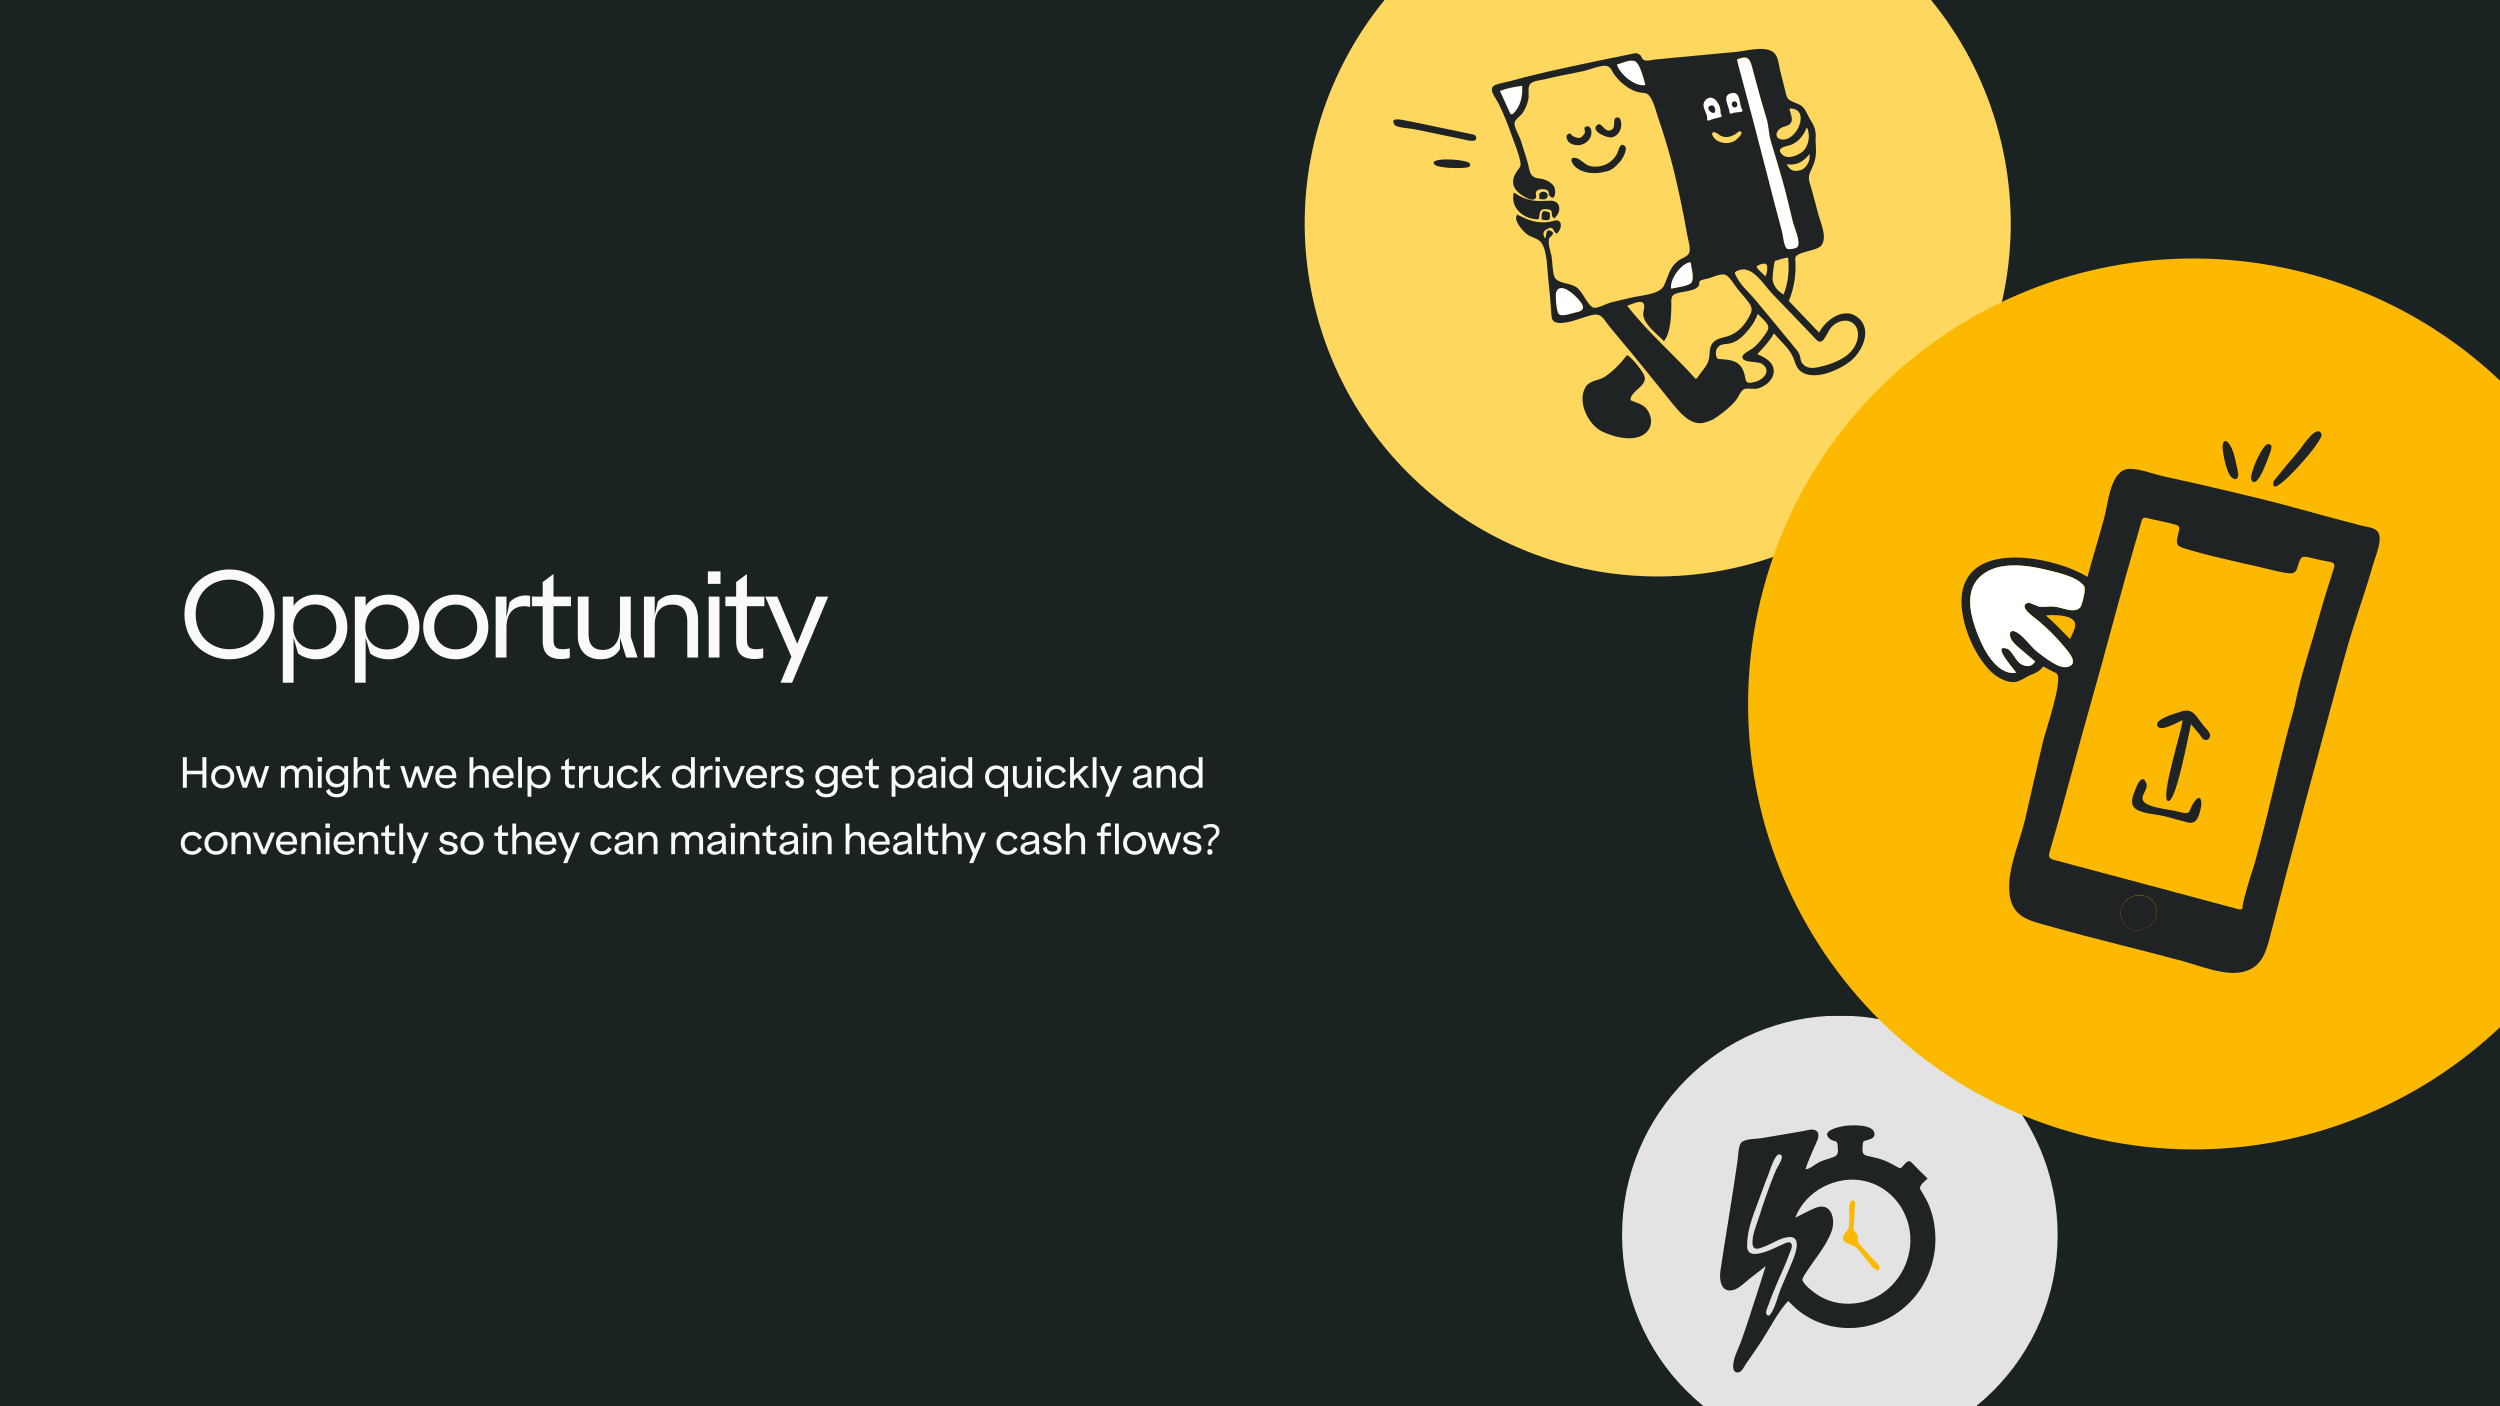
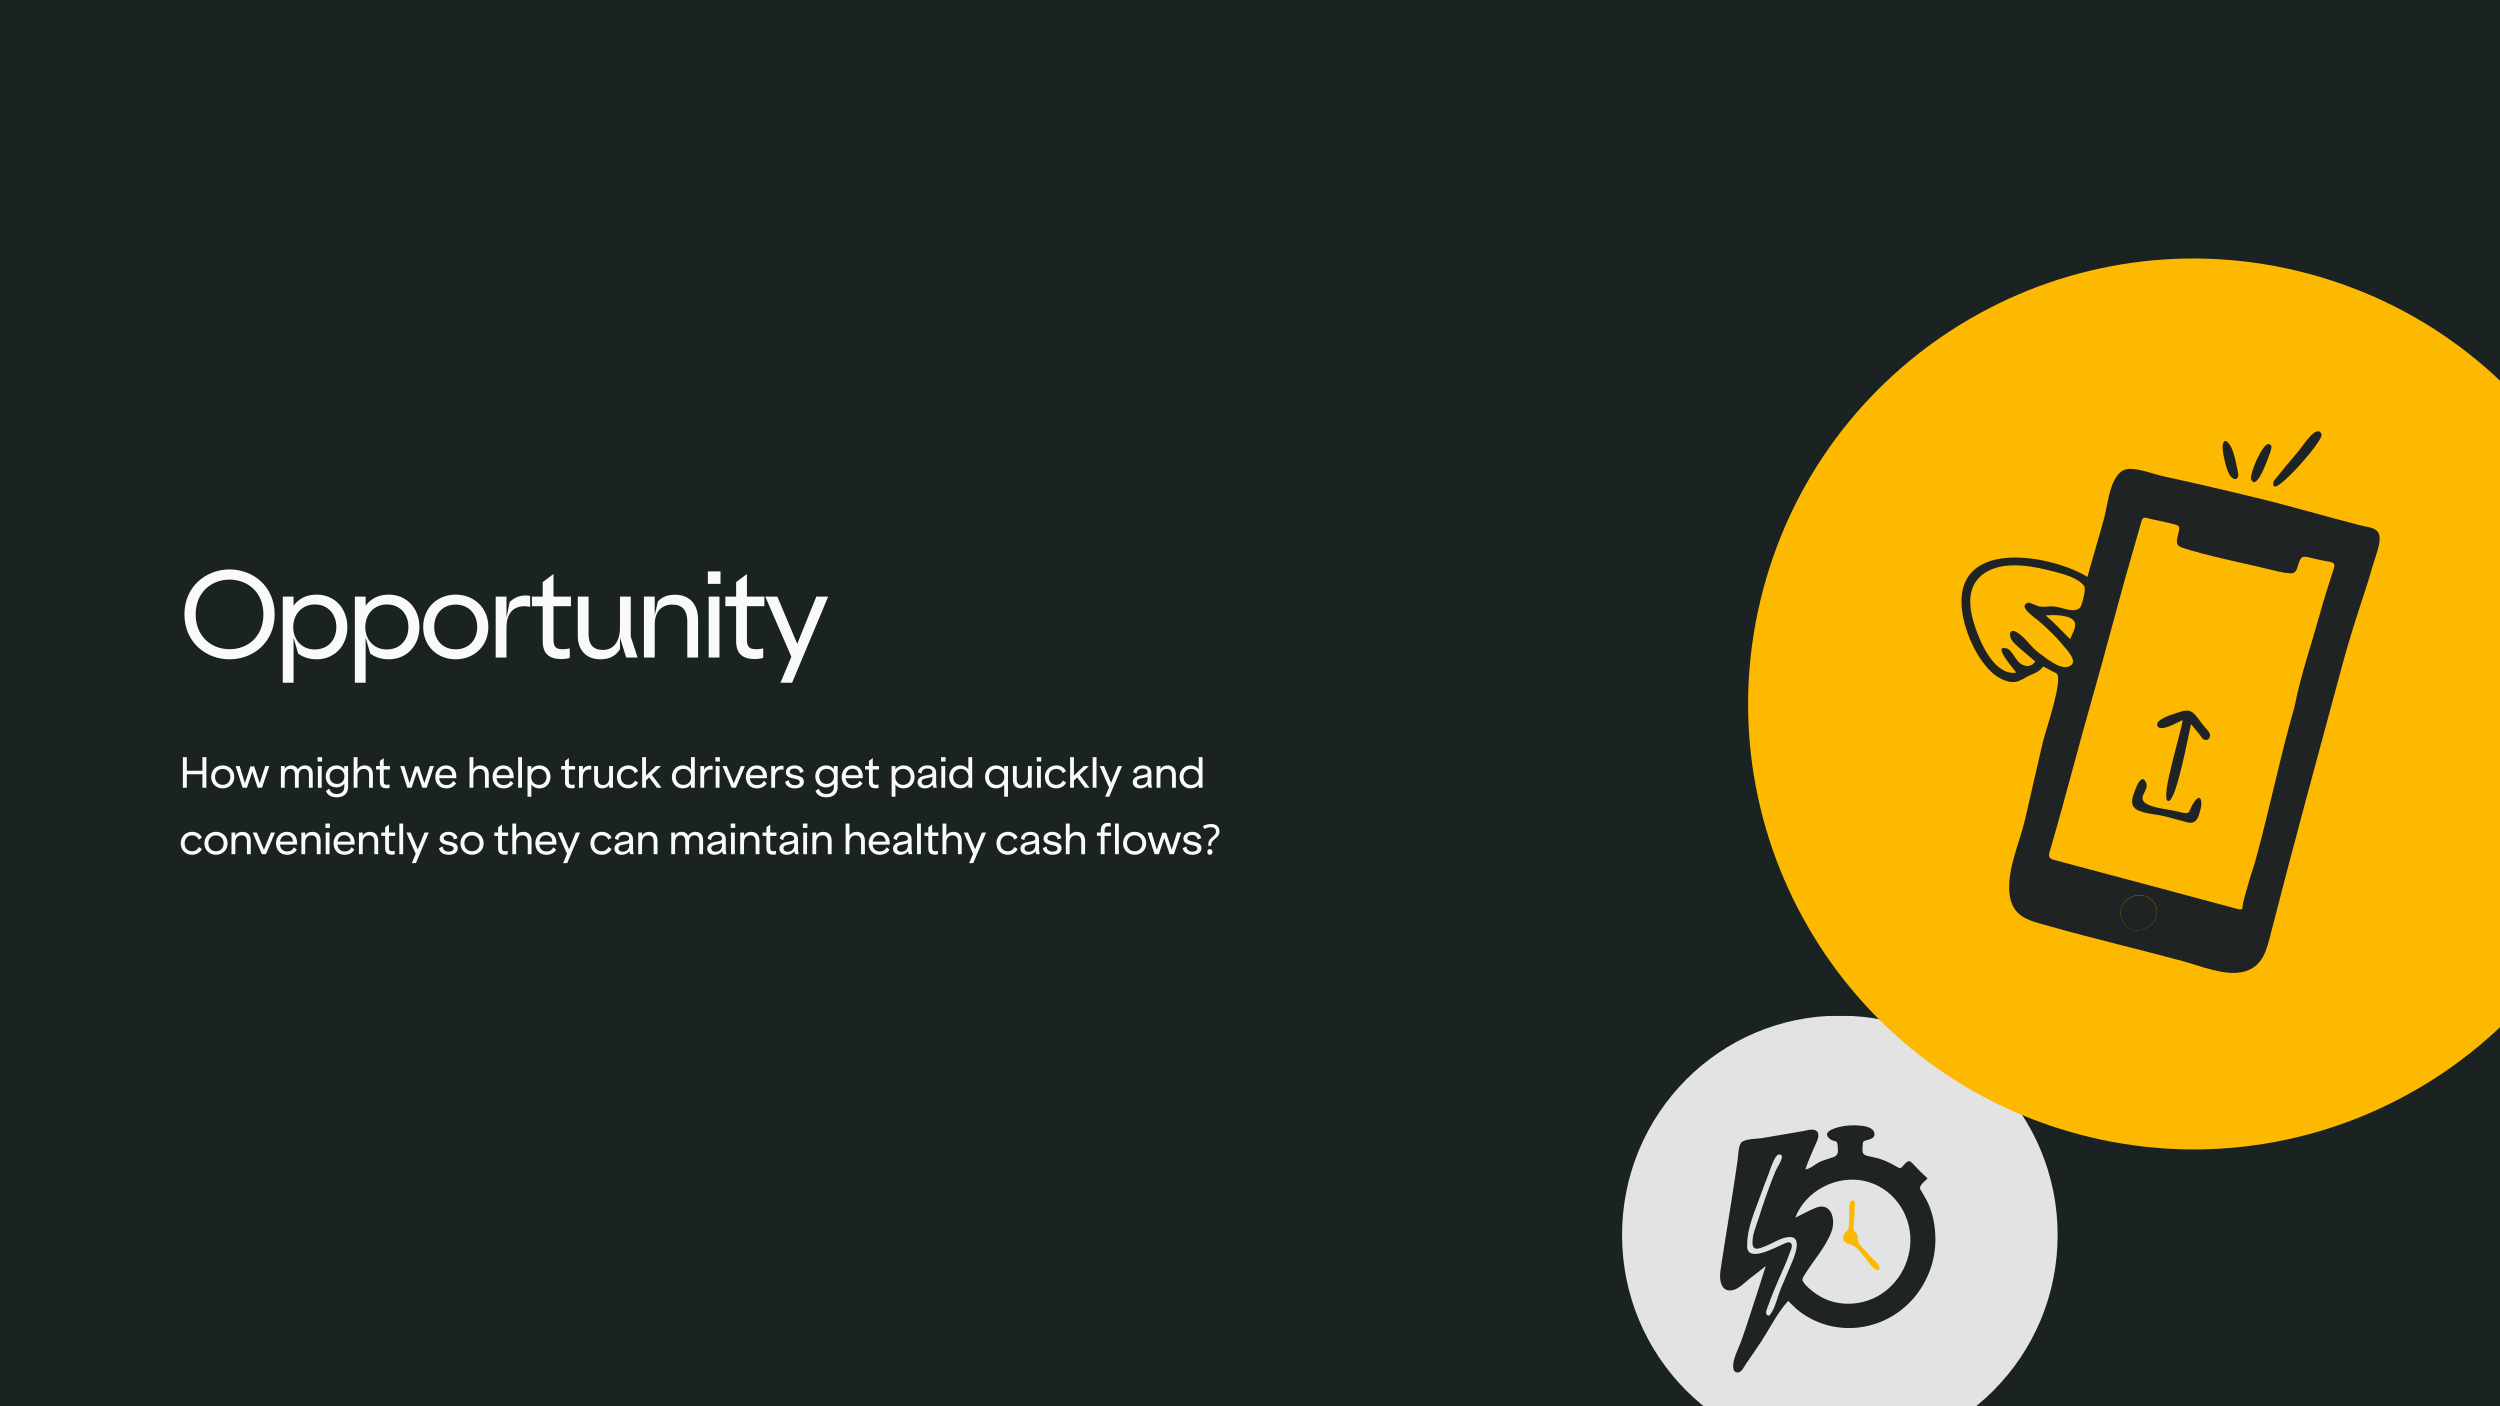
<svg xmlns="http://www.w3.org/2000/svg" width="1920" height="1080" viewBox="0 0 1920 1080" fill="none">
  <rect x="0" y="0" width="1920" height="1080" fill="#808080" stroke="none" />
  <g clip-path="url(#clip0_7_12131)">
    <rect width="1920" height="1080" fill="#1A2222" />
    <path d="M176.29 437.32C194.47 437.32 210.94 450.46 210.94 471.79C210.94 493.12 194.65 506.35 176.29 506.35C158.02 506.35 141.64 493.12 141.64 471.79C141.64 450.46 158.2 437.32 176.29 437.32ZM150.28 471.79C150.28 488.98 162.52 498.61 176.29 498.61C190.24 498.61 202.3 488.98 202.3 471.79C202.3 454.6 189.97 445.15 176.29 445.15C162.7 445.15 150.28 454.6 150.28 471.79ZM243.097 506.35C236.257 506.35 231.577 503.92 228.967 501.94L225.457 489.7V524.35H217.177V458.2H225.457V465.13C229.237 460 235.177 456.67 243.097 456.67C257.407 456.67 266.767 467.65 266.767 481.6C266.767 495.46 257.407 506.35 243.097 506.35ZM225.187 481.6C225.187 491.32 231.757 498.79 241.747 498.79C252.097 498.79 258.307 491.23 258.307 481.6C258.307 471.88 252.097 464.23 241.747 464.23C231.757 464.23 225.187 471.88 225.187 481.6ZM298.451 506.35C291.611 506.35 286.931 503.92 284.321 501.94L280.811 489.7V524.35H272.531V458.2H280.811V465.13C284.591 460 290.531 456.67 298.451 456.67C312.761 456.67 322.121 467.65 322.121 481.6C322.121 495.46 312.761 506.35 298.451 506.35ZM280.541 481.6C280.541 491.32 287.111 498.79 297.101 498.79C307.451 498.79 313.661 491.23 313.661 481.6C313.661 471.88 307.451 464.23 297.101 464.23C287.111 464.23 280.541 471.88 280.541 481.6ZM349.934 456.67C364.064 456.67 375.044 466.84 375.044 481.51C375.044 496.18 364.064 506.35 349.934 506.35C335.894 506.35 325.004 496.18 325.004 481.51C325.004 466.84 335.894 456.67 349.934 456.67ZM333.464 481.51C333.464 491.95 340.484 498.7 349.934 498.7C359.564 498.7 366.494 491.95 366.494 481.51C366.494 471.16 359.564 464.32 349.934 464.32C340.304 464.32 333.464 471.16 333.464 481.51ZM380.689 458.2H388.969V474.4L391.399 462.43C393.559 460.18 397.699 457.3 403.819 457.3C405.079 457.3 405.979 457.39 407.149 457.66V466.12C405.709 465.76 404.359 465.58 402.919 465.58C394.909 465.58 388.969 470.17 388.969 482.32V505H380.689V458.2ZM416.802 447.04L425.082 440.83V458.2H438.492V465.58H425.082V491.23C425.082 497.62 427.692 498.61 432.732 498.61C433.992 498.61 436.242 498.25 437.592 497.98V505.27C436.152 505.81 432.822 506.17 431.472 506.17C422.022 506.17 416.802 502.39 416.802 492.31V465.58H408.522V458.2H416.802V447.04ZM484.429 458.2V488.89L489.649 505H480.919L476.149 489.7V498.52C473.719 502.48 469.579 506.35 461.209 506.35C450.319 506.35 443.749 499.51 443.749 488.17V458.2H452.029V487C452.029 495.1 455.719 499.15 463.009 499.15C471.019 499.15 476.149 493.03 476.149 481.96V458.2H484.429ZM494.543 458.2H502.823V472.42L505.253 461.98C507.503 459.46 511.193 456.76 518.303 456.76C529.643 456.76 536.123 463.96 536.123 476.11V505H527.843V477.37C527.843 468.64 523.973 464.32 516.413 464.32C508.043 464.32 502.823 469.81 502.823 479.8V505H494.543V458.2ZM544.271 458.2H552.551V505H544.271V458.2ZM543.641 448.39V438.85H553.361V448.39H543.641ZM565.354 447.04L573.634 440.83V458.2H587.044V465.58H573.634V491.23C573.634 497.62 576.244 498.61 581.284 498.61C582.544 498.61 584.794 498.25 586.144 497.98V505.27C584.704 505.81 581.374 506.17 580.024 506.17C570.574 506.17 565.354 502.39 565.354 492.31V465.58H557.074V458.2H565.354V447.04ZM587.712 458.2H596.982L612.282 494.47L626.952 458.2H636.042L608.322 524.35H599.412L607.782 504.37L587.712 458.2Z" fill="#FAFAFA" />
    <path d="M140.444 581.48H143.484V591.912H155.452V581.48H158.492V605H155.452V594.632H143.484V605H140.444V581.48ZM171.014 587.816C176.038 587.816 179.941 591.432 179.941 596.648C179.941 601.864 176.038 605.48 171.014 605.48C166.021 605.48 162.149 601.864 162.149 596.648C162.149 591.432 166.021 587.816 171.014 587.816ZM165.157 596.648C165.157 600.36 167.654 602.76 171.014 602.76C174.438 602.76 176.902 600.36 176.902 596.648C176.902 592.968 174.438 590.536 171.014 590.536C167.589 590.536 165.157 592.968 165.157 596.648ZM180.938 588.36H184.074L188.074 601.48L192.33 588.52H195.21L199.466 601.48L203.69 588.36H206.794L201.226 605H197.898L193.77 592.52L189.674 605H186.346L180.938 588.36ZM215.748 588.36H218.692V590.664C219.78 588.68 221.636 587.816 223.652 587.816C226.116 587.816 227.876 589.032 228.804 590.888C229.764 589.128 231.653 587.816 234.309 587.816C237.861 587.816 240.196 590.056 240.196 594.248V605H237.253V594.824C237.253 591.88 235.941 590.504 233.604 590.504C230.884 590.504 229.444 592.424 229.444 595.56V605H226.5V594.888C226.5 591.88 225.156 590.504 222.884 590.504C220.132 590.504 218.724 592.68 218.692 595.976V605H215.748V588.36ZM244.117 588.36H247.061V605H244.117V588.36ZM243.893 584.872V581.48H247.349V584.872H243.893ZM264.39 588.36H267.334V604.584C267.334 609.352 264.006 612.36 258.694 612.36C254.406 612.36 251.59 610.696 250.31 607.432L252.87 605.704C253.734 608.424 255.686 609.8 258.694 609.8C262.214 609.8 264.39 607.72 264.39 604.424V601.96C263.046 603.624 261.03 604.744 258.438 604.744C253.382 604.744 250.15 601 250.15 596.296C250.15 591.56 253.382 587.816 258.438 587.816C261.03 587.816 263.046 588.936 264.39 590.632V588.36ZM253.158 596.296C253.158 599.528 255.302 602.056 258.918 602.056C262.406 602.056 264.486 599.528 264.486 596.296C264.486 593 262.406 590.504 258.918 590.504C255.302 590.504 253.158 593.064 253.158 596.296ZM280.025 587.848C284.089 587.848 286.393 590.408 286.393 594.728V605H283.449V595.176C283.449 592.072 282.073 590.536 279.385 590.536C276.441 590.536 274.553 592.488 274.553 596.04V605H271.609V581.48H274.553V590.728C275.577 589.064 277.273 587.848 280.025 587.848ZM291.757 584.392L294.701 582.184V588.36H299.469V590.984H294.701V600.104C294.701 602.376 295.629 602.728 297.421 602.728C297.869 602.728 298.669 602.6 299.149 602.504V605.096C298.637 605.288 297.453 605.416 296.973 605.416C293.613 605.416 291.757 604.072 291.757 600.488V590.984H288.813V588.36H291.757V584.392ZM307.388 588.36H310.524L314.524 601.48L318.78 588.52H321.66L325.916 601.48L330.14 588.36H333.244L327.676 605H324.348L320.22 592.52L316.124 605H312.796L307.388 588.36ZM342.498 587.816C347.458 587.816 350.466 591.304 350.466 596.392C350.466 596.776 350.466 597.192 350.402 597.64H337.314C337.666 601.16 339.906 602.92 342.786 602.92C345.346 602.92 347.074 601.864 348.034 599.656L350.242 601.544C348.738 604.264 345.73 605.48 342.722 605.48C337.634 605.48 334.274 601.864 334.274 596.712C334.274 591.624 337.73 587.816 342.498 587.816ZM337.378 595.336H347.298C347.298 592.296 345.378 590.408 342.434 590.408C339.938 590.408 337.826 592.072 337.378 595.336ZM369.018 587.848C373.082 587.848 375.386 590.408 375.386 594.728V605H372.442V595.176C372.442 592.072 371.066 590.536 368.378 590.536C365.434 590.536 363.546 592.488 363.546 596.04V605H360.602V581.48H363.546V590.728C364.57 589.064 366.266 587.848 369.018 587.848ZM386.511 587.816C391.471 587.816 394.479 591.304 394.479 596.392C394.479 596.776 394.479 597.192 394.415 597.64H381.327C381.679 601.16 383.919 602.92 386.799 602.92C389.359 602.92 391.087 601.864 392.047 599.656L394.255 601.544C392.751 604.264 389.743 605.48 386.735 605.48C381.647 605.48 378.287 601.864 378.287 596.712C378.287 591.624 381.743 587.816 386.511 587.816ZM381.391 595.336H391.311C391.311 592.296 389.391 590.408 386.447 590.408C383.951 590.408 381.839 592.072 381.391 595.336ZM397.934 581.48H400.878V605H397.934V581.48ZM414.358 605.48C411.478 605.48 409.43 604.296 408.086 602.536V611.88H405.142V588.36H408.086V590.792C409.462 589 411.542 587.816 414.358 587.816C419.446 587.816 422.774 591.72 422.774 596.68C422.774 601.608 419.446 605.48 414.358 605.48ZM407.99 596.68C407.99 600.136 410.326 602.792 413.878 602.792C417.558 602.792 419.766 600.104 419.766 596.68C419.766 593.224 417.558 590.504 413.878 590.504C410.326 590.504 407.99 593.224 407.99 596.68ZM433.945 584.392L436.889 582.184V588.36H441.657V590.984H436.889V600.104C436.889 602.376 437.817 602.728 439.609 602.728C440.057 602.728 440.857 602.6 441.337 602.504V605.096C440.825 605.288 439.641 605.416 439.161 605.416C435.801 605.416 433.945 604.072 433.945 600.488V590.984H431.001V588.36H433.945V584.392ZM444.686 588.36H447.63V591.208C448.91 588.744 451.182 588.04 452.91 588.04C453.358 588.04 453.678 588.072 454.094 588.168V591.176C453.582 591.048 453.102 590.984 452.59 590.984C449.742 590.984 447.63 592.616 447.63 596.936V605H444.686V588.36ZM470.765 588.36V605H467.821V602.728C466.637 604.648 464.781 605.48 462.509 605.48C458.637 605.48 456.301 603.048 456.301 599.016V588.36H459.245V598.6C459.245 601.48 460.557 602.92 463.149 602.92C466.093 602.92 467.821 600.904 467.821 597.448V588.36H470.765ZM482.606 587.816C486.062 587.816 489.006 589.704 490.062 592.296L487.47 593.896C486.862 591.72 484.814 590.536 482.606 590.536C479.15 590.536 476.814 592.968 476.814 596.648C476.814 600.36 479.022 602.76 482.606 602.76C484.942 602.76 486.99 601.32 487.566 599.432L490.062 601.032C488.942 603.592 485.998 605.48 482.606 605.48C477.422 605.48 473.806 601.96 473.806 596.648C473.806 591.464 477.518 587.816 482.606 587.816ZM493.171 581.48H496.115V595.688L503.667 588.36H507.571L500.627 595.08L508.083 605H504.531L498.579 597.064L496.115 599.432V605H493.171V581.48ZM533.638 581.48V605H530.694V602.504C529.35 604.296 527.238 605.48 524.422 605.48C519.334 605.48 516.006 601.608 516.006 596.68C516.006 591.72 519.334 587.816 524.422 587.816C527.238 587.816 529.35 589 530.694 590.792V581.48H533.638ZM519.014 596.68C519.014 600.104 521.222 602.792 524.902 602.792C528.454 602.792 530.79 600.136 530.79 596.68C530.79 593.224 528.454 590.504 524.902 590.504C521.222 590.504 519.014 593.224 519.014 596.68ZM537.867 588.36H540.811V591.208C542.091 588.744 544.363 588.04 546.091 588.04C546.539 588.04 546.859 588.072 547.275 588.168V591.176C546.763 591.048 546.283 590.984 545.771 590.984C542.923 590.984 540.811 592.616 540.811 596.936V605H537.867V588.36ZM549.642 588.36H552.586V605H549.642V588.36ZM549.418 584.872V581.48H552.874V584.872H549.418ZM554.906 588.36H558.138L563.546 601.672L568.922 588.36H572.09L565.114 605H561.946L554.906 588.36ZM581.049 587.816C586.009 587.816 589.017 591.304 589.017 596.392C589.017 596.776 589.017 597.192 588.953 597.64H575.865C576.217 601.16 578.457 602.92 581.337 602.92C583.897 602.92 585.625 601.864 586.585 599.656L588.793 601.544C587.289 604.264 584.281 605.48 581.273 605.48C576.185 605.48 572.825 601.864 572.825 596.712C572.825 591.624 576.281 587.816 581.049 587.816ZM575.929 595.336H585.849C585.849 592.296 583.929 590.408 580.985 590.408C578.489 590.408 576.377 592.072 575.929 595.336ZM592.311 588.36H595.255V591.208C596.535 588.744 598.807 588.04 600.535 588.04C600.983 588.04 601.303 588.072 601.719 588.168V591.176C601.207 591.048 600.727 590.984 600.215 590.984C597.367 590.984 595.255 592.616 595.255 596.936V605H592.311V588.36ZM610.166 587.816C614.038 587.816 616.726 589.768 617.142 592.68L614.326 593.736C614.198 591.592 612.694 590.248 610.166 590.248C607.894 590.248 606.55 591.336 606.55 592.744C606.55 596.68 617.366 593.864 617.366 600.392C617.366 603.656 614.614 605.48 610.454 605.48C606.166 605.48 603.478 603.368 602.966 600.36L605.846 599.144C605.974 601.672 607.766 603.048 610.454 603.048C612.566 603.048 614.198 602.312 614.198 600.584C614.198 596.68 603.51 599.592 603.51 592.936C603.51 589.96 606.55 587.816 610.166 587.816ZM640.383 588.36H643.327V604.584C643.327 609.352 639.999 612.36 634.687 612.36C630.399 612.36 627.583 610.696 626.303 607.432L628.863 605.704C629.727 608.424 631.679 609.8 634.687 609.8C638.207 609.8 640.383 607.72 640.383 604.424V601.96C639.039 603.624 637.023 604.744 634.431 604.744C629.375 604.744 626.143 601 626.143 596.296C626.143 591.56 629.375 587.816 634.431 587.816C637.023 587.816 639.039 588.936 640.383 590.632V588.36ZM629.151 596.296C629.151 599.528 631.295 602.056 634.911 602.056C638.399 602.056 640.479 599.528 640.479 596.296C640.479 593 638.399 590.504 634.911 590.504C631.295 590.504 629.151 593.064 629.151 596.296ZM654.642 587.816C659.602 587.816 662.61 591.304 662.61 596.392C662.61 596.776 662.61 597.192 662.546 597.64H649.458C649.81 601.16 652.05 602.92 654.93 602.92C657.49 602.92 659.218 601.864 660.178 599.656L662.386 601.544C660.882 604.264 657.874 605.48 654.866 605.48C649.778 605.48 646.418 601.864 646.418 596.712C646.418 591.624 649.874 587.816 654.642 587.816ZM649.522 595.336H659.442C659.442 592.296 657.522 590.408 654.578 590.408C652.082 590.408 649.97 592.072 649.522 595.336ZM667.345 584.392L670.289 582.184V588.36H675.057V590.984H670.289V600.104C670.289 602.376 671.217 602.728 673.009 602.728C673.457 602.728 674.257 602.6 674.737 602.504V605.096C674.225 605.288 673.041 605.416 672.561 605.416C669.201 605.416 667.345 604.072 667.345 600.488V590.984H664.401V588.36H667.345V584.392ZM693.983 605.48C691.103 605.48 689.055 604.296 687.711 602.536V611.88H684.767V588.36H687.711V590.792C689.087 589 691.167 587.816 693.983 587.816C699.071 587.816 702.399 591.72 702.399 596.68C702.399 601.608 699.071 605.48 693.983 605.48ZM687.615 596.68C687.615 600.136 689.951 602.792 693.503 602.792C697.183 602.792 699.391 600.104 699.391 596.68C699.391 593.224 697.183 590.504 693.503 590.504C689.951 590.504 687.615 593.224 687.615 596.68ZM704.68 600.744C704.68 597.896 706.824 596.296 710.088 595.72C715.336 594.792 716.04 594.568 716.04 592.872C716.04 590.952 714.216 590.216 712.136 590.216C709.64 590.216 707.72 591.56 707.72 594.216L705.032 593.16C705.384 589.992 708.36 587.816 712.136 587.816C716.36 587.816 718.952 589.8 718.952 593.416V601.896L719.464 605H716.904L716.168 602.792C714.824 604.648 712.616 605.48 710.248 605.48C706.984 605.48 704.68 603.592 704.68 600.744ZM707.816 600.584C707.816 602.024 708.936 603.144 710.888 603.144C714.184 603.144 716.04 601.032 716.04 598.28V596.488C715.496 597 714.504 597.128 710.92 597.832C709.128 598.184 707.816 598.888 707.816 600.584ZM722.974 588.36H725.918V605H722.974V588.36ZM722.75 584.872V581.48H726.206V584.872H722.75ZM746.638 581.48V605H743.694V602.504C742.35 604.296 740.238 605.48 737.422 605.48C732.334 605.48 729.006 601.608 729.006 596.68C729.006 591.72 732.334 587.816 737.422 587.816C740.238 587.816 742.35 589 743.694 590.792V581.48H746.638ZM732.014 596.68C732.014 600.104 734.222 602.792 737.902 602.792C741.454 602.792 743.79 600.136 743.79 596.68C743.79 593.224 741.454 590.504 737.902 590.504C734.222 590.504 732.014 593.224 732.014 596.68ZM764.941 605.48C759.853 605.48 756.525 601.608 756.525 596.68C756.525 591.72 759.853 587.816 764.941 587.816C767.757 587.816 769.869 589 771.213 590.792V588.36H774.157V611.88H771.213V602.504C769.869 604.296 767.757 605.48 764.941 605.48ZM759.533 596.68C759.533 600.104 761.741 602.792 765.421 602.792C768.973 602.792 771.309 600.136 771.309 596.68C771.309 593.224 768.973 590.504 765.421 590.504C761.741 590.504 759.533 593.224 759.533 596.68ZM792.377 588.36V605H789.433V602.728C788.249 604.648 786.393 605.48 784.121 605.48C780.249 605.48 777.913 603.048 777.913 599.016V588.36H780.857V598.6C780.857 601.48 782.169 602.92 784.761 602.92C787.705 602.92 789.433 600.904 789.433 597.448V588.36H792.377ZM796.442 588.36H799.386V605H796.442V588.36ZM796.218 584.872V581.48H799.674V584.872H796.218ZM811.274 587.816C814.73 587.816 817.674 589.704 818.73 592.296L816.138 593.896C815.53 591.72 813.482 590.536 811.274 590.536C807.818 590.536 805.482 592.968 805.482 596.648C805.482 600.36 807.69 602.76 811.274 602.76C813.61 602.76 815.658 601.32 816.234 599.432L818.73 601.032C817.61 603.592 814.666 605.48 811.274 605.48C806.09 605.48 802.474 601.96 802.474 596.648C802.474 591.464 806.186 587.816 811.274 587.816ZM821.84 581.48H824.784V595.688L832.336 588.36H836.24L829.296 595.08L836.752 605H833.2L827.248 597.064L824.784 599.432V605H821.84V581.48ZM839.177 581.48H842.121V605H839.177V581.48ZM844.594 588.36H847.89L853.33 601.256L858.546 588.36H861.778L851.922 611.88H848.754L851.73 604.776L844.594 588.36ZM869.98 600.744C869.98 597.896 872.124 596.296 875.388 595.72C880.636 594.792 881.34 594.568 881.34 592.872C881.34 590.952 879.516 590.216 877.436 590.216C874.94 590.216 873.02 591.56 873.02 594.216L870.332 593.16C870.684 589.992 873.66 587.816 877.436 587.816C881.66 587.816 884.252 589.8 884.252 593.416V601.896L884.764 605H882.204L881.468 602.792C880.124 604.648 877.916 605.48 875.548 605.48C872.284 605.48 869.98 603.592 869.98 600.744ZM873.116 600.584C873.116 602.024 874.236 603.144 876.188 603.144C879.484 603.144 881.34 601.032 881.34 598.28V596.488C880.796 597 879.804 597.128 876.22 597.832C874.428 598.184 873.116 598.888 873.116 600.584ZM888.274 588.36H891.218V590.728C892.37 588.808 894.161 587.848 896.722 587.848C900.754 587.848 903.058 590.408 903.058 594.728V605H900.114V595.176C900.114 592.072 898.738 590.536 896.05 590.536C893.042 590.536 891.218 592.52 891.218 596.04V605H888.274V588.36ZM923.563 581.48V605H920.619V602.504C919.275 604.296 917.163 605.48 914.347 605.48C909.259 605.48 905.931 601.608 905.931 596.68C905.931 591.72 909.259 587.816 914.347 587.816C917.163 587.816 919.275 589 920.619 590.792V581.48H923.563ZM908.939 596.68C908.939 600.104 911.147 602.792 914.827 602.792C918.379 602.792 920.715 600.136 920.715 596.68C920.715 593.224 918.379 590.504 914.827 590.504C911.147 590.504 908.939 593.224 908.939 596.68ZM147.612 638.816C151.068 638.816 154.012 640.704 155.068 643.296L152.476 644.896C151.868 642.72 149.82 641.536 147.612 641.536C144.156 641.536 141.82 643.968 141.82 647.648C141.82 651.36 144.028 653.76 147.612 653.76C149.948 653.76 151.996 652.32 152.572 650.432L155.068 652.032C153.948 654.592 151.004 656.48 147.612 656.48C142.428 656.48 138.812 652.96 138.812 647.648C138.812 642.464 142.524 638.816 147.612 638.816ZM165.857 638.816C170.881 638.816 174.785 642.432 174.785 647.648C174.785 652.864 170.881 656.48 165.857 656.48C160.865 656.48 156.993 652.864 156.993 647.648C156.993 642.432 160.865 638.816 165.857 638.816ZM160.001 647.648C160.001 651.36 162.497 653.76 165.857 653.76C169.281 653.76 171.745 651.36 171.745 647.648C171.745 643.968 169.281 641.536 165.857 641.536C162.433 641.536 160.001 643.968 160.001 647.648ZM177.792 639.36H180.736V641.728C181.888 639.808 183.68 638.848 186.24 638.848C190.272 638.848 192.576 641.408 192.576 645.728V656H189.632V646.176C189.632 643.072 188.256 641.536 185.568 641.536C182.56 641.536 180.736 643.52 180.736 647.04V656H177.792V639.36ZM194.057 639.36H197.289L202.697 652.672L208.073 639.36H211.241L204.265 656H201.097L194.057 639.36ZM220.198 638.816C225.158 638.816 228.167 642.304 228.167 647.392C228.167 647.776 228.167 648.192 228.102 648.64H215.014C215.366 652.16 217.606 653.92 220.486 653.92C223.046 653.92 224.774 652.864 225.734 650.656L227.942 652.544C226.438 655.264 223.43 656.48 220.422 656.48C215.334 656.48 211.974 652.864 211.974 647.712C211.974 642.624 215.43 638.816 220.198 638.816ZM215.078 646.336H224.998C224.998 643.296 223.078 641.408 220.134 641.408C217.638 641.408 215.526 643.072 215.078 646.336ZM231.461 639.36H234.405V641.728C235.557 639.808 237.349 638.848 239.909 638.848C243.941 638.848 246.245 641.408 246.245 645.728V656H243.301V646.176C243.301 643.072 241.925 641.536 239.237 641.536C236.229 641.536 234.405 643.52 234.405 647.04V656H231.461V639.36ZM250.142 639.36H253.086V656H250.142V639.36ZM249.918 635.872V632.48H253.374V635.872H249.918ZM264.399 638.816C269.359 638.816 272.367 642.304 272.367 647.392C272.367 647.776 272.367 648.192 272.303 648.64H259.215C259.567 652.16 261.807 653.92 264.687 653.92C267.247 653.92 268.975 652.864 269.935 650.656L272.143 652.544C270.639 655.264 267.631 656.48 264.623 656.48C259.535 656.48 256.175 652.864 256.175 647.712C256.175 642.624 259.631 638.816 264.399 638.816ZM259.279 646.336H269.199C269.199 643.296 267.279 641.408 264.335 641.408C261.839 641.408 259.727 643.072 259.279 646.336ZM275.661 639.36H278.605V641.728C279.757 639.808 281.549 638.848 284.109 638.848C288.141 638.848 290.445 641.408 290.445 645.728V656H287.501V646.176C287.501 643.072 286.125 641.536 283.437 641.536C280.429 641.536 278.605 643.52 278.605 647.04V656H275.661V639.36ZM295.782 635.392L298.726 633.184V639.36H303.494V641.984H298.726V651.104C298.726 653.376 299.654 653.728 301.446 653.728C301.894 653.728 302.694 653.6 303.174 653.504V656.096C302.662 656.288 301.478 656.416 300.998 656.416C297.638 656.416 295.782 655.072 295.782 651.488V641.984H292.838V639.36H295.782V635.392ZM306.684 632.48H309.628V656H306.684V632.48ZM312.1 639.36H315.396L320.836 652.256L326.052 639.36H329.284L319.428 662.88H316.26L319.236 655.776L312.1 639.36ZM344.335 638.816C348.207 638.816 350.895 640.768 351.311 643.68L348.495 644.736C348.367 642.592 346.863 641.248 344.335 641.248C342.063 641.248 340.719 642.336 340.719 643.744C340.719 647.68 351.535 644.864 351.535 651.392C351.535 654.656 348.783 656.48 344.623 656.48C340.335 656.48 337.647 654.368 337.135 651.36L340.015 650.144C340.143 652.672 341.935 654.048 344.623 654.048C346.735 654.048 348.367 653.312 348.367 651.584C348.367 647.68 337.679 650.592 337.679 643.936C337.679 640.96 340.719 638.816 344.335 638.816ZM362.495 638.816C367.519 638.816 371.423 642.432 371.423 647.648C371.423 652.864 367.519 656.48 362.495 656.48C357.503 656.48 353.631 652.864 353.631 647.648C353.631 642.432 357.503 638.816 362.495 638.816ZM356.639 647.648C356.639 651.36 359.135 653.76 362.495 653.76C365.919 653.76 368.383 651.36 368.383 647.648C368.383 643.968 365.919 641.536 362.495 641.536C359.071 641.536 356.639 643.968 356.639 647.648ZM382.551 635.392L385.495 633.184V639.36H390.263V641.984H385.495V651.104C385.495 653.376 386.423 653.728 388.215 653.728C388.663 653.728 389.463 653.6 389.943 653.504V656.096C389.431 656.288 388.247 656.416 387.767 656.416C384.407 656.416 382.551 655.072 382.551 651.488V641.984H379.607V639.36H382.551V635.392ZM401.868 638.848C405.932 638.848 408.236 641.408 408.236 645.728V656H405.292V646.176C405.292 643.072 403.916 641.536 401.228 641.536C398.284 641.536 396.396 643.488 396.396 647.04V656H393.452V632.48H396.396V641.728C397.42 640.064 399.116 638.848 401.868 638.848ZM419.361 638.816C424.321 638.816 427.329 642.304 427.329 647.392C427.329 647.776 427.329 648.192 427.265 648.64H414.177C414.529 652.16 416.769 653.92 419.649 653.92C422.209 653.92 423.937 652.864 424.897 650.656L427.105 652.544C425.601 655.264 422.593 656.48 419.585 656.48C414.497 656.48 411.137 652.864 411.137 647.712C411.137 642.624 414.593 638.816 419.361 638.816ZM414.241 646.336H424.161C424.161 643.296 422.241 641.408 419.297 641.408C416.801 641.408 414.689 643.072 414.241 646.336ZM428.3 639.36H431.596L437.036 652.256L442.252 639.36H445.484L435.628 662.88H432.46L435.436 655.776L428.3 639.36ZM462.231 638.816C465.687 638.816 468.631 640.704 469.687 643.296L467.095 644.896C466.487 642.72 464.439 641.536 462.231 641.536C458.775 641.536 456.439 643.968 456.439 647.648C456.439 651.36 458.647 653.76 462.231 653.76C464.567 653.76 466.615 652.32 467.191 650.432L469.687 652.032C468.567 654.592 465.623 656.48 462.231 656.48C457.047 656.48 453.431 652.96 453.431 647.648C453.431 642.464 457.143 638.816 462.231 638.816ZM471.868 651.744C471.868 648.896 474.012 647.296 477.276 646.72C482.524 645.792 483.228 645.568 483.228 643.872C483.228 641.952 481.404 641.216 479.324 641.216C476.828 641.216 474.908 642.56 474.908 645.216L472.22 644.16C472.572 640.992 475.548 638.816 479.324 638.816C483.548 638.816 486.14 640.8 486.14 644.416V652.896L486.652 656H484.092L483.356 653.792C482.012 655.648 479.804 656.48 477.436 656.48C474.172 656.48 471.868 654.592 471.868 651.744ZM475.004 651.584C475.004 653.024 476.124 654.144 478.076 654.144C481.372 654.144 483.228 652.032 483.228 649.28V647.488C482.684 648 481.692 648.128 478.108 648.832C476.316 649.184 475.004 649.888 475.004 651.584ZM490.161 639.36H493.105V641.728C494.257 639.808 496.049 638.848 498.609 638.848C502.641 638.848 504.945 641.408 504.945 645.728V656H502.001V646.176C502.001 643.072 500.625 641.536 497.937 641.536C494.929 641.536 493.105 643.52 493.105 647.04V656H490.161V639.36ZM515.524 639.36H518.468V641.664C519.556 639.68 521.411 638.816 523.428 638.816C525.892 638.816 527.652 640.032 528.58 641.888C529.54 640.128 531.428 638.816 534.084 638.816C537.636 638.816 539.972 641.056 539.972 645.248V656H537.028V645.824C537.028 642.88 535.716 641.504 533.38 641.504C530.66 641.504 529.22 643.424 529.22 646.56V656H526.276V645.888C526.276 642.88 524.932 641.504 522.66 641.504C519.908 641.504 518.5 643.68 518.468 646.976V656H515.524V639.36ZM543.124 651.744C543.124 648.896 545.268 647.296 548.532 646.72C553.78 645.792 554.484 645.568 554.484 643.872C554.484 641.952 552.66 641.216 550.58 641.216C548.084 641.216 546.164 642.56 546.164 645.216L543.476 644.16C543.828 640.992 546.804 638.816 550.58 638.816C554.804 638.816 557.396 640.8 557.396 644.416V652.896L557.908 656H555.348L554.612 653.792C553.268 655.648 551.06 656.48 548.692 656.48C545.428 656.48 543.124 654.592 543.124 651.744ZM546.26 651.584C546.26 653.024 547.38 654.144 549.332 654.144C552.628 654.144 554.484 652.032 554.484 649.28V647.488C553.94 648 552.948 648.128 549.364 648.832C547.572 649.184 546.26 649.888 546.26 651.584ZM561.417 639.36H564.361V656H561.417V639.36ZM561.193 635.872V632.48H564.649V635.872H561.193ZM568.474 639.36H571.418V641.728C572.57 639.808 574.362 638.848 576.922 638.848C580.954 638.848 583.258 641.408 583.258 645.728V656H580.314V646.176C580.314 643.072 578.938 641.536 576.25 641.536C573.242 641.536 571.418 643.52 571.418 647.04V656H568.474V639.36ZM588.595 635.392L591.539 633.184V639.36H596.307V641.984H591.539V651.104C591.539 653.376 592.467 653.728 594.259 653.728C594.707 653.728 595.507 653.6 595.987 653.504V656.096C595.475 656.288 594.291 656.416 593.811 656.416C590.451 656.416 588.595 655.072 588.595 651.488V641.984H585.651V639.36H588.595V635.392ZM598.568 651.744C598.568 648.896 600.712 647.296 603.976 646.72C609.224 645.792 609.928 645.568 609.928 643.872C609.928 641.952 608.104 641.216 606.024 641.216C603.528 641.216 601.608 642.56 601.608 645.216L598.92 644.16C599.272 640.992 602.248 638.816 606.024 638.816C610.248 638.816 612.84 640.8 612.84 644.416V652.896L613.352 656H610.792L610.056 653.792C608.712 655.648 606.504 656.48 604.136 656.48C600.872 656.48 598.568 654.592 598.568 651.744ZM601.704 651.584C601.704 653.024 602.824 654.144 604.776 654.144C608.072 654.144 609.928 652.032 609.928 649.28V647.488C609.384 648 608.392 648.128 604.808 648.832C603.016 649.184 601.704 649.888 601.704 651.584ZM616.861 639.36H619.805V656H616.861V639.36ZM616.637 635.872V632.48H620.093V635.872H616.637ZM623.917 639.36H626.861V641.728C628.013 639.808 629.805 638.848 632.365 638.848C636.397 638.848 638.701 641.408 638.701 645.728V656H635.757V646.176C635.757 643.072 634.381 641.536 631.693 641.536C628.685 641.536 626.861 643.52 626.861 647.04V656H623.917V639.36ZM657.856 638.848C661.92 638.848 664.224 641.408 664.224 645.728V656H661.28V646.176C661.28 643.072 659.904 641.536 657.216 641.536C654.272 641.536 652.384 643.488 652.384 647.04V656H649.44V632.48H652.384V641.728C653.408 640.064 655.104 638.848 657.856 638.848ZM675.349 638.816C680.309 638.816 683.317 642.304 683.317 647.392C683.317 647.776 683.317 648.192 683.253 648.64H670.165C670.516 652.16 672.757 653.92 675.637 653.92C678.197 653.92 679.925 652.864 680.885 650.656L683.093 652.544C681.589 655.264 678.581 656.48 675.573 656.48C670.485 656.48 667.125 652.864 667.125 647.712C667.125 642.624 670.581 638.816 675.349 638.816ZM670.229 646.336H680.149C680.149 643.296 678.229 641.408 675.285 641.408C672.789 641.408 670.677 643.072 670.229 646.336ZM685.843 651.744C685.843 648.896 687.987 647.296 691.251 646.72C696.499 645.792 697.203 645.568 697.203 643.872C697.203 641.952 695.379 641.216 693.299 641.216C690.803 641.216 688.883 642.56 688.883 645.216L686.195 644.16C686.547 640.992 689.523 638.816 693.299 638.816C697.523 638.816 700.115 640.8 700.115 644.416V652.896L700.627 656H698.067L697.331 653.792C695.987 655.648 693.779 656.48 691.411 656.48C688.147 656.48 685.843 654.592 685.843 651.744ZM688.979 651.584C688.979 653.024 690.099 654.144 692.051 654.144C695.347 654.144 697.203 652.032 697.203 649.28V647.488C696.659 648 695.667 648.128 692.083 648.832C690.291 649.184 688.979 649.888 688.979 651.584ZM704.296 632.48H707.24V656H704.296V632.48ZM712.945 635.392L715.889 633.184V639.36H720.657V641.984H715.889V651.104C715.889 653.376 716.817 653.728 718.609 653.728C719.057 653.728 719.857 653.6 720.337 653.504V656.096C719.825 656.288 718.641 656.416 718.161 656.416C714.801 656.416 712.945 655.072 712.945 651.488V641.984H710.001V639.36H712.945V635.392ZM732.262 638.848C736.326 638.848 738.63 641.408 738.63 645.728V656H735.686V646.176C735.686 643.072 734.31 641.536 731.622 641.536C728.678 641.536 726.79 643.488 726.79 647.04V656H723.846V632.48H726.79V641.728C727.814 640.064 729.51 638.848 732.262 638.848ZM740.138 639.36H743.434L748.874 652.256L754.09 639.36H757.322L747.466 662.88H744.298L747.274 655.776L740.138 639.36ZM774.068 638.816C777.524 638.816 780.468 640.704 781.524 643.296L778.932 644.896C778.324 642.72 776.276 641.536 774.068 641.536C770.612 641.536 768.276 643.968 768.276 647.648C768.276 651.36 770.484 653.76 774.068 653.76C776.404 653.76 778.452 652.32 779.028 650.432L781.524 652.032C780.404 654.592 777.46 656.48 774.068 656.48C768.884 656.48 765.268 652.96 765.268 647.648C765.268 642.464 768.98 638.816 774.068 638.816ZM783.706 651.744C783.706 648.896 785.85 647.296 789.114 646.72C794.362 645.792 795.066 645.568 795.066 643.872C795.066 641.952 793.242 641.216 791.162 641.216C788.666 641.216 786.746 642.56 786.746 645.216L784.058 644.16C784.41 640.992 787.386 638.816 791.162 638.816C795.386 638.816 797.978 640.8 797.978 644.416V652.896L798.49 656H795.93L795.194 653.792C793.85 655.648 791.642 656.48 789.274 656.48C786.01 656.48 783.706 654.592 783.706 651.744ZM786.842 651.584C786.842 653.024 787.962 654.144 789.914 654.144C793.21 654.144 795.066 652.032 795.066 649.28V647.488C794.522 648 793.53 648.128 789.946 648.832C788.154 649.184 786.842 649.888 786.842 651.584ZM808.078 638.816C811.95 638.816 814.638 640.768 815.054 643.68L812.238 644.736C812.11 642.592 810.606 641.248 808.078 641.248C805.806 641.248 804.462 642.336 804.462 643.744C804.462 647.68 815.278 644.864 815.278 651.392C815.278 654.656 812.526 656.48 808.366 656.48C804.078 656.48 801.39 654.368 800.878 651.36L803.758 650.144C803.886 652.672 805.678 654.048 808.366 654.048C810.478 654.048 812.11 653.312 812.11 651.584C812.11 647.68 801.422 650.592 801.422 643.936C801.422 640.96 804.462 638.816 808.078 638.816ZM826.975 638.848C831.039 638.848 833.343 641.408 833.343 645.728V656H830.399V646.176C830.399 643.072 829.023 641.536 826.335 641.536C823.391 641.536 821.503 643.488 821.503 647.04V656H818.559V632.48H821.503V641.728C822.527 640.064 824.223 638.848 826.975 638.848ZM850.636 631.936C851.372 631.936 852.332 632.032 853.036 632.224V634.784C852.492 634.656 851.788 634.592 851.18 634.592C849.42 634.592 848.332 635.424 848.332 637.472V639.36H853.324V641.952H848.332V656H845.388V641.952H842.444V639.36H845.388V637.376C845.388 634.208 847.436 631.936 850.636 631.936ZM856.321 632.48H859.265V656H856.321V632.48ZM871.37 638.816C876.394 638.816 880.298 642.432 880.298 647.648C880.298 652.864 876.394 656.48 871.37 656.48C866.378 656.48 862.506 652.864 862.506 647.648C862.506 642.432 866.378 638.816 871.37 638.816ZM865.514 647.648C865.514 651.36 868.01 653.76 871.37 653.76C874.794 653.76 877.258 651.36 877.258 647.648C877.258 643.968 874.794 641.536 871.37 641.536C867.946 641.536 865.514 643.968 865.514 647.648ZM881.294 639.36H884.43L888.43 652.48L892.686 639.52H895.566L899.822 652.48L904.046 639.36H907.15L901.582 656H898.254L894.126 643.52L890.03 656H886.702L881.294 639.36ZM915.504 638.816C919.376 638.816 922.064 640.768 922.48 643.68L919.664 644.736C919.536 642.592 918.032 641.248 915.504 641.248C913.232 641.248 911.888 642.336 911.888 643.744C911.888 647.68 922.704 644.864 922.704 651.392C922.704 654.656 919.952 656.48 915.792 656.48C911.504 656.48 908.816 654.368 908.304 651.36L911.184 650.144C911.312 652.672 913.104 654.048 915.792 654.048C917.904 654.048 919.536 653.312 919.536 651.584C919.536 647.68 908.848 650.592 908.848 643.936C908.848 640.96 911.888 638.816 915.504 638.816ZM927.967 648.704C927.967 647.893 928.042 647.2 928.191 646.624C928.362 646.027 928.639 645.461 929.023 644.928C929.429 644.395 929.973 643.84 930.655 643.264C931.487 642.56 932.127 641.973 932.575 641.504C933.045 641.035 933.375 640.576 933.567 640.128C933.759 639.68 933.855 639.136 933.855 638.496C933.855 637.472 933.525 636.683 932.863 636.128C932.202 635.573 931.242 635.296 929.983 635.296C928.938 635.296 928.01 635.435 927.199 635.712C926.389 635.968 925.61 636.277 924.863 636.64L923.871 634.4C924.725 633.952 925.663 633.579 926.687 633.28C927.733 632.981 928.895 632.832 930.175 632.832C932.202 632.832 933.77 633.333 934.879 634.336C935.989 635.339 936.543 636.704 936.543 638.432C936.543 639.392 936.383 640.213 936.063 640.896C935.765 641.557 935.327 642.176 934.751 642.752C934.197 643.307 933.535 643.904 932.767 644.544C932.063 645.141 931.519 645.664 931.135 646.112C930.773 646.56 930.527 647.008 930.399 647.456C930.271 647.883 930.207 648.405 930.207 649.024V649.568H927.967V648.704ZM927.231 654.272C927.231 653.483 927.413 652.928 927.775 652.608C928.159 652.288 928.639 652.128 929.215 652.128C929.749 652.128 930.207 652.288 930.591 652.608C930.975 652.928 931.167 653.483 931.167 654.272C931.167 655.04 930.975 655.595 930.591 655.936C930.207 656.277 929.749 656.448 929.215 656.448C928.639 656.448 928.159 656.277 927.775 655.936C927.413 655.595 927.231 655.04 927.231 654.272Z" fill="#FAFAFA" />
    <g clip-path="url(#clip1_7_12131)">
      <mask id="mask0_7_12131" style="mask-type:luminance" maskUnits="userSpaceOnUse" x="1229" y="780" width="368" height="337">
        <path d="M1597 780H1229V1117H1597V780Z" fill="white" />
      </mask>
      <g mask="url(#mask0_7_12131)">
        <path d="M1580.27 948.5C1580.27 1041.56 1505.38 1117 1413 1117C1320.62 1117 1245.73 1041.56 1245.73 948.5C1245.73 855.44 1320.62 780 1413 780C1505.38 780 1580.27 855.44 1580.27 948.5Z" fill="#E3E3E3" />
        <path d="M1373.32 999.084C1365.13 1008.05 1359.25 1020.12 1352.63 1030.28C1348.85 1036.07 1344.88 1041.71 1340.95 1047.41C1339.59 1049.38 1337.82 1053.52 1335.14 1053.97C1331.5 1054.58 1330.89 1051.01 1331.07 1048.34C1331.49 1042.29 1335.01 1036.05 1337.07 1030.45C1339.49 1023.86 1341.66 1017.17 1343.84 1010.5C1347.97 997.798 1352.14 985.129 1356.08 972.366C1351.99 975.576 1347.89 978.784 1343.77 981.984C1340.23 984.749 1335.71 989.531 1331.25 990.696C1321.58 993.24 1320.29 982.761 1321.28 976.03C1324.67 953.066 1328.64 930.176 1332.08 907.223C1332.9 901.766 1333.71 896.3 1334.52 890.844C1334.98 887.764 1334.99 879.728 1337.49 877.332C1340.51 874.438 1348.93 874.78 1352.77 874.133C1358.34 873.199 1363.91 872.227 1369.49 871.284C1374.67 870.406 1379.85 869.546 1385.02 868.639C1388.02 868.112 1393.5 866.087 1395.79 869.342C1398.09 872.625 1394.45 878.387 1393.24 881.291C1390.95 886.784 1388.47 892.213 1386.61 897.873C1388.93 898.594 1395.15 893.434 1397.23 892.481C1400.72 890.872 1404.35 890.021 1407.94 888.726C1412.22 887.182 1411.6 884.333 1411.33 879.996C1411 874.845 1408.91 877.471 1405.43 874.743C1397.37 868.399 1412.96 865.208 1417.03 864.662C1421.94 864.006 1438.55 863.201 1439.56 870.341C1440.04 873.781 1437.12 874.632 1434.52 875.446C1430.76 876.63 1430.75 875.936 1430.5 880.31C1430.28 884.25 1429.86 886.618 1434.04 887.718C1437.76 888.689 1441.44 889.142 1445.13 890.483C1448.95 891.861 1452.53 893.591 1456 895.672C1459.89 898.002 1459.69 897.429 1462.61 894.192C1466.18 890.215 1467.02 891.602 1470.41 895.172C1473.65 898.566 1476.94 901.896 1480.38 905.058C1479.22 906.279 1475.8 909.091 1475.1 910.607C1473.93 913.16 1474.66 913.03 1476.08 915.527C1478.09 919.032 1480.11 922.343 1481.64 926.116C1484.84 934.024 1486.27 942.56 1486.39 951.086C1486.61 968.038 1480.37 984.815 1469.21 997.512C1446.81 1023.01 1408.55 1027.69 1381.55 1006.82C1378.64 1004.58 1376.15 1001.8 1373.29 999.112L1373.32 999.084ZM1378.78 935.198C1383.92 932.673 1388.8 929.954 1393.93 927.8C1406.41 922.556 1410.05 936.391 1406.63 945.704C1402.19 957.81 1392.48 968.307 1385.82 979.238C1383.83 982.512 1383.61 983.058 1385.96 985.979C1387.69 988.153 1390.07 990.133 1392.24 991.843C1396.03 994.839 1400.29 997.272 1404.83 998.871C1414.29 1002.2 1425.08 1002 1434.54 998.797C1453.8 992.297 1466.72 973.522 1467.19 953.324C1467.69 931.434 1453.07 911.514 1431.57 906.899C1410.4 902.358 1386.58 914.529 1378.78 935.18V935.198ZM1368.91 940.22C1373.66 939.508 1374.22 935.513 1375.59 932.424C1384.51 912.281 1406.28 899.713 1428.04 902.413C1449.4 905.068 1467.24 922.084 1470.5 943.577C1473.88 965.94 1463.25 988.615 1443.21 999.298C1432.71 1004.89 1420.68 1006.6 1409.05 1004.1C1403.36 1002.88 1397.95 1000.58 1393.08 997.373C1388.61 994.433 1385.53 989.818 1381.1 987.006C1379.86 988.468 1376.61 991.944 1376.32 993.951C1375.96 996.43 1377.19 997.17 1378.89 998.993C1382.31 1002.65 1386.26 1005.67 1390.54 1008.24C1399.46 1013.59 1409.55 1016.35 1419.93 1016.43C1459.88 1016.76 1488.69 976.926 1481.27 938.601C1477.82 920.753 1466.13 904.836 1449.95 896.624C1445.43 894.331 1440.58 892.629 1435.63 891.575C1431.33 890.65 1427.91 891.806 1426.75 887.283C1426.08 884.657 1425.05 875.418 1426.91 873.18C1428.65 871.072 1432.97 872.006 1435.38 870.507C1425.82 867.381 1417.01 867.603 1407.79 871.164C1410.8 872.884 1413.87 871.377 1415.1 874.678C1416.16 877.564 1415.46 884.796 1415.07 887.866C1414.52 892.222 1412.22 891.371 1408.16 892.509C1404.04 893.665 1400.04 895.228 1396.25 897.197C1387.71 901.627 1382.96 905.909 1379.35 914.788C1375.91 923.277 1372.33 931.721 1368.9 940.211L1368.91 940.22ZM1341.88 955.397C1340.11 970.969 1362.88 958.3 1368.41 955.997C1370.63 955.073 1374.7 952.343 1376 955.71C1376.78 957.735 1374.7 961.592 1374.07 963.414C1371.73 970.166 1368.58 976.547 1365.78 983.113C1363.15 989.301 1360.51 995.57 1358.27 1001.91C1357.81 1003.23 1355.52 1007.97 1356.7 1009.44C1358.59 1011.8 1359.66 1009.4 1360.55 1008.02C1363.8 1003 1365.32 995.218 1367.68 989.643C1370.23 983.593 1372.84 977.573 1375.39 971.534C1377.79 965.847 1385.51 948.432 1372.97 950.134C1367 950.948 1361.49 954.841 1355.96 956.996C1351.7 958.652 1346.39 961.296 1345.94 955.174C1345.46 948.7 1348.88 941.265 1350.77 935.217C1352.53 929.538 1354.41 923.897 1356.41 918.302C1358.81 911.606 1361.26 904.864 1364.09 898.326C1364.9 896.458 1371.93 886.525 1366.33 886.59C1362.96 886.627 1359.35 898.853 1358.4 901.267C1356.12 907.056 1353.9 912.864 1351.82 918.727C1347.88 929.825 1341.7 943.429 1341.89 955.397H1341.88Z" fill="#1F2323" />
        <path d="M1424.53 925.016C1424.39 928.53 1424.25 932.044 1424.11 935.559C1424.01 938.12 1422.94 942.569 1423.88 944.992C1424.52 946.009 1425.28 946.915 1426.16 947.72C1426.8 948.894 1426.96 950.134 1426.63 951.437C1427.26 954.435 1427.44 954.814 1429.66 957.366C1432.02 960.084 1434.49 962.701 1436.9 965.365C1438.51 967.141 1442.24 969.952 1443.05 972.284C1444.11 975.372 1442.6 976.075 1440.03 974.734C1437.85 973.605 1435.52 969.731 1433.86 967.889C1430.87 964.551 1427.01 958.059 1422.75 956.404C1419.31 955.072 1413.48 954.055 1416.16 948.404C1417.28 946.046 1419.2 945.445 1419.8 942.541C1420.33 939.952 1420.18 936.946 1420.3 934.319C1420.4 932.211 1419.05 921.862 1422.83 921.945C1424.65 921.982 1424.78 923.554 1424.54 925.006L1424.53 925.016Z" fill="#FDB800" />
        <path d="M1368.22 940.735L1368.4 940.919L1368.65 940.881C1371.19 940.5 1372.64 939.222 1373.61 937.641C1374.09 936.865 1374.45 936.02 1374.77 935.193C1374.87 934.936 1374.96 934.683 1375.06 934.434C1375.27 933.867 1375.48 933.32 1375.71 932.793C1384.55 912.847 1406.11 900.403 1427.65 903.076C1448.8 905.703 1466.46 922.551 1469.67 943.818C1473.02 965.982 1462.49 988.446 1442.64 999.022L1442.83 999.373L1442.64 999.022C1432.24 1004.56 1420.34 1006.26 1408.83 1003.77L1408.83 1003.77C1403.19 1002.57 1397.84 1000.3 1393.02 997.123C1390.87 995.702 1389.03 993.878 1387.16 992.022L1387.1 991.953C1385.22 990.086 1383.3 988.19 1381.04 986.75L1380.67 986.517L1380.39 986.849C1380.23 987.03 1380.04 987.247 1379.83 987.491C1379.21 988.206 1378.38 989.155 1377.63 990.136C1377.12 990.796 1376.63 991.484 1376.25 992.141C1375.88 992.79 1375.58 993.449 1375.5 994.046L1375.5 994.046C1375.3 995.395 1375.54 996.325 1376.09 997.159C1376.35 997.56 1376.68 997.927 1377.03 998.296C1377.18 998.448 1377.32 998.597 1377.47 998.749C1377.7 998.981 1377.94 999.222 1378.2 999.499C1381.65 1003.2 1385.64 1006.25 1389.95 1008.84L1390.21 1008.41L1389.95 1008.84C1398.95 1014.24 1409.13 1017.02 1419.59 1017.1C1459.9 1017.43 1488.9 977.266 1481.43 938.673L1481.43 938.673C1477.95 920.678 1466.17 904.629 1449.84 896.345C1445.29 894.031 1440.39 892.315 1435.4 891.252C1434.29 891.014 1433.25 890.911 1432.31 890.819L1432.3 890.818C1431.35 890.725 1430.53 890.644 1429.8 890.46C1429.09 890.278 1428.51 890.003 1428.04 889.542C1427.57 889.08 1427.18 888.394 1426.91 887.326C1426.58 886.058 1426.16 883.129 1426.05 880.234C1426 878.789 1426.02 877.372 1426.17 876.188C1426.33 874.975 1426.6 874.106 1426.96 873.666L1426.96 873.665C1427.32 873.233 1427.83 872.938 1428.46 872.724C1429.1 872.508 1429.84 872.385 1430.63 872.277C1430.81 872.253 1430.99 872.229 1431.17 872.206C1431.79 872.125 1432.44 872.041 1433.05 871.917C1433.85 871.756 1434.64 871.518 1435.31 871.098L1436.22 870.532L1435.2 870.198C1425.53 867.037 1416.61 867.261 1407.28 870.864L1406.3 871.242L1407.21 871.764C1408.47 872.484 1409.77 872.683 1410.86 872.848C1411.15 872.893 1411.43 872.936 1411.69 872.985C1412.31 873.106 1412.82 873.265 1413.25 873.556C1413.66 873.84 1414.02 874.275 1414.3 875.018C1414.54 875.672 1414.69 876.609 1414.77 877.725C1414.84 878.834 1414.84 880.085 1414.8 881.352C1414.71 883.884 1414.44 886.443 1414.24 887.969L1414.24 887.97C1414.11 889.02 1413.88 889.701 1413.58 890.164C1413.29 890.613 1412.91 890.892 1412.41 891.098C1411.89 891.312 1411.26 891.441 1410.45 891.591C1410.39 891.602 1410.33 891.614 1410.27 891.625C1409.52 891.764 1408.65 891.925 1407.69 892.194L1407.69 892.194C1403.55 893.359 1399.51 894.934 1395.69 896.92C1391.4 899.147 1388.02 901.353 1385.27 904.139C1382.51 906.929 1380.38 910.279 1378.56 914.766L1378.56 914.766C1376.89 918.88 1375.19 922.983 1373.49 927.088L1373.33 927.474C1371.58 931.707 1369.82 935.942 1368.1 940.19L1367.98 940.492L1368.21 940.726L1368.22 940.735Z" fill="#1F2323" stroke="#1F2323" />
      </g>
    </g>
    <g clip-path="url(#clip2_7_12131)">
      <path d="M1343.27 433.399C1487.86 394.656 1573.67 246.052 1534.93 101.482C1496.19 -43.087 1347.58 -128.876 1202.99 -90.133C1058.39 -51.39 972.583 97.214 1011.32 241.783C1050.06 386.353 1198.67 472.142 1343.27 433.399Z" fill="#FECD37" />
      <path d="M1343.27 433.399C1487.86 394.656 1573.67 246.052 1534.93 101.482C1496.19 -43.087 1347.58 -128.876 1202.99 -90.133C1058.39 -51.39 972.583 97.214 1011.32 241.783C1050.06 386.353 1198.67 472.142 1343.27 433.399Z" fill="white" fill-opacity="0.2" />
      <mask id="mask1_7_12131" style="mask-type:luminance" maskUnits="userSpaceOnUse" x="1067" y="5" width="378" height="365">
        <path d="M1368.96 5.675L1067.88 86.348L1143.63 369.055L1444.71 288.382L1368.96 5.675Z" fill="white" />
      </mask>
      <g mask="url(#mask1_7_12131)">
        <path d="M1334.13 45.992C1334.06 46.011 1334.02 46.103 1334.04 46.177C1334.19 47.037 1334.28 47.833 1334.49 48.6C1342.54 78.221 1350.32 107.918 1357.92 137.662C1361.4 151.312 1364.89 164.951 1368.59 178.544C1369.24 180.955 1369.95 189.906 1372.41 191.576C1373.74 192.478 1379.53 191.442 1380.52 190.145C1383.28 186.544 1378.06 175.263 1377.09 171.337C1375.24 163.845 1373.52 156.32 1371.62 148.841C1368.19 135.279 1363.88 122.022 1359.96 108.633C1358.34 103.091 1358.5 97.42 1356.76 91.672C1354.71 84.909 1352.73 78.154 1350.88 71.338C1349.04 64.584 1347.22 57.826 1345.39 51.084C1343.6 44.463 1341.31 43.18 1334.12 46.008L1334.13 45.992Z" fill="white" />
        <path d="M1211.74 239.674C1211.74 239.674 1211.74 239.674 1211.75 239.671C1215.41 238.71 1216.52 236.79 1215.09 233.913C1212.59 228.943 1198.08 214.719 1194.96 224.657C1194.21 227.042 1195.24 239.26 1196.85 241.121C1199.3 243.96 1208.49 240.11 1211.74 239.674Z" fill="white" />
        <path d="M1241.68 49.754C1244.59 58.261 1256.62 66.933 1263.39 65.369C1263.48 65.346 1263.54 65.265 1263.51 65.178C1262.51 61.101 1259.53 49.527 1256.08 47.326C1252.48 45.032 1246 48.385 1241.78 49.554C1241.7 49.577 1241.64 49.671 1241.68 49.754Z" fill="white" />
        <path d="M1151.98 69.775C1151.89 69.798 1151.86 69.913 1151.89 69.997C1154.49 75.74 1156.94 81.243 1159.48 86.722C1160.29 88.466 1161.46 88.019 1162.51 86.903C1167.97 81.057 1169.31 73.953 1168.96 66.099C1168.97 66.005 1168.88 65.935 1168.78 65.949C1162.95 66.676 1157.45 67.726 1151.98 69.787L1151.98 69.775Z" fill="white" />
        <path d="M1298.19 201.371C1291.24 201.971 1281.89 214.705 1283.34 221.655C1283.36 221.741 1283.44 221.798 1283.53 221.775C1286.99 220.9 1296.81 219.847 1298.9 217.181C1301.44 213.929 1298.86 205.429 1298.35 201.511C1298.33 201.425 1298.27 201.375 1298.19 201.371Z" fill="white" />
        <path d="M1323.14 89.607C1323.28 89.567 1323.3 89.378 1323.16 89.309C1321.02 88.226 1321.37 86.384 1321.22 84.57C1320.78 79.389 1315.32 71.672 1310.05 76.542C1304.41 81.762 1313.36 87.973 1310.38 93.104C1310.3 93.245 1310.43 93.383 1310.57 93.331C1314.69 91.512 1318.76 90.475 1323.12 89.598L1323.14 89.607Z" fill="white" />
-         <path d="M1328.4 87.999C1331.39 85.819 1334.98 86.816 1338.83 85.495C1338.96 85.458 1338.97 85.272 1338.86 85.209C1334.78 82.618 1338 69.424 1329.35 71.62C1321.16 73.71 1329.09 83.11 1328.16 87.85C1328.13 87.99 1328.28 88.097 1328.4 87.999Z" fill="white" />
        <path d="M1373.88 231.189C1381.44 239.098 1389 247.01 1396.91 255.289C1396.98 255.362 1397.11 255.355 1397.15 255.262C1402.46 245.029 1417.35 234.761 1427.84 244.683C1437.9 254.199 1429.84 270.377 1421.15 277.368C1412.86 284.038 1395.5 291.683 1385.04 286.488C1378.89 283.431 1379.12 278.256 1376.37 272.847C1373.34 266.914 1366.81 261.314 1362.49 256.178C1362.41 256.092 1362.29 256.115 1362.24 256.204C1358.96 262.278 1354.3 266.851 1349.76 271.844C1349.69 271.927 1349.71 272.056 1349.81 272.093C1355.53 274.575 1362.35 277.981 1362.22 285.248C1362.12 291.661 1356.12 296.409 1350.54 298.249C1347.25 299.327 1342.09 297.652 1339.39 298.916C1336.76 300.137 1335.05 305.14 1333.22 307.379C1329.06 312.468 1323.72 316.586 1318.38 320.338C1303.46 330.8 1294.53 322.25 1284.68 310.252C1273.93 297.156 1263.54 283.752 1252.71 270.729C1247.16 264.058 1241.51 257.463 1236.05 250.726C1230.86 244.34 1230.09 240.11 1221.84 242.146C1214.61 243.94 1204.2 248.848 1196.71 247.953C1191.16 247.294 1191.68 243.962 1191.28 238.746C1190.65 230.635 1190.04 222.518 1189.08 214.43C1188.18 206.883 1188.32 193.067 1183.93 186.68C1181.14 182.631 1176.11 182.774 1172.15 179.477C1169.44 177.221 1161.9 168.947 1165.19 164.913C1165.25 164.859 1165.33 164.836 1165.39 164.872C1173.84 169.258 1180.94 171.981 1190.64 170.296C1193.29 169.837 1196.26 167.956 1198.14 170.656C1199.86 173.124 1197.66 177.978 1195.5 179.459C1195.44 179.5 1195.36 179.496 1195.31 179.456C1192.37 177.554 1193.61 172.799 1187.84 176.078C1184.87 177.777 1184.76 179.687 1186.47 183.03C1188.29 181.763 1186.27 175.111 1191.18 177.396C1195.19 179.262 1189.98 182.064 1189.7 183.251C1188.72 187.435 1190.68 192.474 1191.52 196.594C1192.39 200.878 1192.15 209.528 1194.12 213.133C1196.81 218.043 1205.76 216.981 1210.94 220.774C1215.85 224.373 1219.27 234.928 1224.03 236.316C1226.69 237.087 1234.02 233.108 1237.01 232.323C1241.91 231.02 1246.91 230.051 1251.82 228.787C1259.16 226.89 1274.4 226.435 1277.82 219.489C1281.28 212.47 1281.78 206.094 1288.33 200.67C1290.65 198.738 1295.33 197.417 1296.88 194.976C1299 191.613 1296.5 184.469 1295.87 180.942C1292.32 160.907 1288.26 140.867 1282.94 121.227C1280.22 111.186 1277.22 101.26 1273.79 91.437C1272.06 86.51 1270.55 79.601 1267.77 75.18C1265.03 70.827 1264.06 71.801 1259.36 71.007C1251.77 69.742 1244.02 63.263 1239.65 57.107C1237.8 54.515 1237.33 51.714 1234.3 50.739C1230.38 49.495 1220.3 53.722 1216.4 54.541C1206.33 56.655 1196.19 58.431 1186.21 60.922C1183.35 61.635 1176.98 62.004 1175 64.72C1173.08 67.379 1174.41 72.469 1173.85 75.612C1173.16 79.573 1171.66 83.365 1169.43 86.705C1167.98 88.87 1163.84 91.528 1163.24 94.007C1162.43 97.257 1166.83 104.318 1167.79 107.334C1169.59 113.025 1171.47 118.708 1173.16 124.44C1174.06 127.498 1174.34 132.114 1176.42 134.576C1178.86 137.46 1182.22 136.692 1185.59 137.762C1188.75 138.744 1192.04 140.538 1193.64 143.606C1195 146.197 1194.7 154.662 1190.47 150.829C1188.2 148.786 1191.1 146.936 1187.01 145.516C1185.36 144.937 1181.3 145.191 1180.18 146.695C1178.16 149.397 1181.79 151.3 1178.1 153.122C1175.58 154.382 1169.86 150.694 1167.83 149.212C1161.24 144.392 1160.25 138.444 1164.93 131.613C1167.6 127.719 1168.49 127.879 1167.3 122.712C1165.94 116.81 1163.42 110.808 1161.39 105.087C1158.21 96.111 1154.79 87.157 1150.47 78.671C1149.14 76.073 1144.63 70.736 1146.02 67.45C1147.6 63.728 1155.84 63.348 1159.23 62.4C1180.51 56.448 1202.12 52.074 1223.71 47.43C1233.13 45.407 1242.61 43.611 1252.05 41.637C1255.19 40.979 1256.84 40.155 1259.51 42.167C1260.73 43.072 1260.7 44.975 1262.13 45.876C1264.3 47.256 1267.75 46.093 1270.15 45.847C1291.22 43.619 1312.33 41.965 1333.4 39.856C1340.94 39.108 1355.33 34.961 1362.02 40.176C1365.7 43.043 1365.93 48.957 1366.91 53.118C1368.26 58.825 1369.73 64.512 1371.17 70.204C1372.37 74.984 1372.44 76.158 1376.74 78.106C1381.44 80.238 1384.44 80.518 1387 85.728C1388.86 89.497 1390.39 92.066 1392.57 95.749C1395.62 100.904 1394.06 104.768 1394.45 110.239C1395.15 119.963 1394.41 123.444 1390.22 132.144C1387.94 136.888 1390.09 140.724 1391.46 145.841C1393.18 152.254 1394.91 158.683 1396.62 165.097C1398.34 171.486 1403.62 182.442 1398.7 188.623C1395.22 192.986 1378.38 193.368 1378.75 198.474C1379.58 209.657 1378.18 220.536 1373.88 231.082C1373.86 231.142 1373.87 231.205 1373.91 231.248L1373.88 231.189ZM1302.15 290.878C1302.15 290.878 1302.28 290.951 1302.34 290.922C1303.76 290.327 1304.1 289.258 1304.68 288.426C1309.19 281.96 1312.67 280.006 1312.93 271.525C1313.15 264.113 1316 260.847 1323.35 259.219C1332.52 257.201 1338.12 252.389 1342.86 244.058C1345.51 239.385 1346.41 236.92 1343.03 232.34C1340.28 228.641 1337.14 225.177 1334.21 221.603C1332.17 219.104 1328.21 212.028 1324.86 210.953C1321.55 209.893 1315.07 213.033 1311.68 213.93C1309.92 214.403 1306.74 214.63 1305.41 216.019C1304.64 216.822 1305.32 218.744 1304.7 219.481C1302.32 222.278 1300.34 222.465 1296.54 223.458C1293.77 224.171 1286.93 224.718 1284.93 226.74C1282.89 228.795 1283.72 233.052 1283.61 235.704C1283.3 243.495 1283.11 255.35 1278.02 261.844C1277.96 261.924 1277.84 261.93 1277.78 261.854C1272.63 256.478 1262.39 249.14 1261.99 241.47C1261.84 238.489 1264.41 233.63 1261.03 232.058C1258.75 230.999 1252.34 233.974 1249.86 234.707C1249.75 234.736 1249.71 234.865 1249.79 234.949C1265.79 255.502 1285.27 272.061 1302.15 290.878ZM1400.3 281.111C1410.96 278.256 1423.59 272.791 1426.47 260.841C1429.18 249.581 1420.13 242.573 1410.16 248.32C1405.11 251.221 1404.17 255.382 1401.28 259.773C1397.59 265.414 1395.02 260.896 1390.99 256.713C1381.18 246.507 1371.43 236.231 1361.54 226.11C1355.18 219.612 1346.23 203.836 1335.76 207.412C1331.05 209.017 1332.13 209.497 1333.9 213.049C1337 219.291 1344.23 225.593 1348.64 230.945C1358.09 242.415 1367.65 253.802 1377.02 265.333C1378.8 267.52 1380.89 269.651 1382 272.292C1382.9 274.398 1382.61 277.029 1384.07 278.918C1388.28 284.375 1394.62 282.463 1400.29 281.114L1400.3 281.111ZM1334.14 45.46C1334.06 45.481 1334.02 45.571 1334.04 45.645C1334.19 46.505 1334.28 47.301 1334.49 48.068C1342.55 77.689 1350.32 107.387 1357.92 137.131C1361.41 150.781 1364.89 164.42 1368.6 178.013C1369.24 180.421 1369.95 189.372 1372.42 191.042C1373.74 191.947 1379.54 190.91 1380.52 189.614C1383.28 186.013 1378.07 174.732 1377.09 170.807C1375.25 163.314 1373.52 155.789 1371.62 148.31C1368.2 134.747 1363.88 121.491 1359.96 108.101C1358.35 102.56 1358.5 96.888 1356.77 91.14C1354.72 84.377 1352.74 77.622 1350.88 70.806C1349.05 64.052 1347.22 57.294 1345.39 50.553C1343.6 43.931 1341.32 42.649 1334.13 45.476L1334.14 45.46ZM1350.09 241.141C1350.01 241.055 1349.88 241.091 1349.84 241.207C1347.75 247.332 1344.22 251.865 1340.29 256.217C1337.29 259.539 1333.71 262.312 1329.38 263.58C1326.51 264.415 1322.71 263.869 1320.26 265.81C1318.3 267.37 1317.49 269.76 1317.84 272.263C1318.44 276.46 1319.5 275.605 1323.06 275.912C1329.93 276.494 1335.68 277.35 1338.82 284.578C1341.67 291.138 1338.44 295.967 1348.24 293.18C1355.18 291.202 1360.82 283.861 1352.64 279.191C1349.23 277.244 1337.47 278.899 1338.19 273.884C1338.54 271.365 1344.69 268.709 1346.54 267.168C1349.4 264.773 1351.92 261.951 1354.09 258.921C1355.65 256.725 1358.63 253.397 1357.94 250.548C1357.26 247.645 1352.2 243.542 1350.11 241.161L1350.09 241.141ZM1211.86 239.631C1211.86 239.631 1211.86 239.631 1211.87 239.627C1215.53 238.664 1216.64 236.744 1215.21 233.87C1212.71 228.897 1198.2 214.676 1195.08 224.611C1194.33 226.999 1195.36 239.214 1196.97 241.075C1199.42 243.917 1208.61 240.064 1211.86 239.631ZM1373.33 197.992C1373.32 197.902 1373.23 197.832 1373.14 197.845C1369.56 198.274 1366.49 199.309 1363.42 200.29C1362.29 200.657 1361.26 212.898 1361.33 214.229C1361.66 219.415 1364.87 223.085 1369.6 226.097C1369.68 226.153 1369.8 226.11 1369.85 226.03C1373.49 216.868 1374.18 207.739 1373.33 198.005L1373.33 197.992ZM1241.8 49.709C1244.71 58.215 1256.74 66.888 1263.51 65.324C1263.6 65.301 1263.66 65.219 1263.63 65.133C1262.63 61.056 1259.65 49.481 1256.2 47.281C1252.6 44.987 1246.12 48.34 1241.9 49.509C1241.82 49.532 1241.76 49.626 1241.8 49.709ZM1152.1 69.729C1152.01 69.752 1151.98 69.868 1152.01 69.951C1154.61 75.694 1157.06 81.197 1159.6 86.677C1160.41 88.42 1161.58 87.973 1162.63 86.858C1168.09 81.011 1169.43 73.908 1169.08 66.053C1169.09 65.96 1169 65.89 1168.9 65.904C1163.07 66.63 1157.57 67.68 1152.1 69.742L1152.1 69.729ZM1374.63 83.319C1374.48 83.744 1374.32 83.973 1374.36 84.134C1375.08 87.16 1377.21 91.464 1375.43 94.379C1373.72 97.168 1369.27 96.839 1366.96 98.847C1361.41 103.675 1365.52 108.614 1371.9 106.824C1381.86 104.036 1389.43 83.328 1374.63 83.307L1374.63 83.319ZM1298.31 201.325C1291.36 201.925 1282.01 214.659 1283.46 221.609C1283.48 221.695 1283.56 221.752 1283.65 221.729C1287.11 220.854 1296.93 219.801 1299.02 217.135C1301.56 213.883 1298.98 205.383 1298.47 201.465C1298.45 201.379 1298.39 201.329 1298.31 201.325ZM1387.88 98.077C1387.52 98.412 1387.3 98.524 1387.23 98.702C1385.08 103.969 1381.48 108.51 1376.26 110.927C1373.27 112.313 1362.64 113.002 1368.89 118.838C1373.43 123.091 1382.99 118.73 1385.95 114.809C1389.45 110.176 1390.17 103.372 1387.89 98.061L1387.88 98.077ZM1321.52 89.934C1322.22 89.786 1322.57 88.936 1322.13 88.379C1321.28 87.309 1321.46 85.909 1321.34 84.537C1320.91 79.355 1315.44 71.639 1310.17 76.508C1305.1 81.207 1311.85 86.709 1311.07 91.501C1310.95 92.263 1311.64 92.885 1312.36 92.6C1315.37 91.411 1318.37 90.605 1321.52 89.921L1321.52 89.934ZM1329.73 87.245C1332.08 86.165 1334.73 86.46 1337.55 85.838C1338.22 85.684 1338.52 84.876 1338.1 84.324C1335.34 80.508 1337.4 69.558 1329.47 71.574C1321.99 73.473 1327.95 81.467 1328.34 86.464C1328.39 87.139 1329.12 87.541 1329.73 87.257L1329.73 87.245ZM1372.48 126.17C1372.35 126.15 1372.24 126.285 1372.31 126.399C1374.76 131.042 1377.85 132.135 1382.91 130.685C1386.18 129.745 1390.21 125.352 1389.85 118.561C1389.83 118.419 1389.64 118.35 1389.56 118.466C1385.21 123.923 1380.05 127.333 1372.48 126.154L1372.48 126.17ZM1328.54 109.567C1333.09 108.479 1333.65 107.005 1336.2 104.613C1337.2 103.498 1338.55 101.227 1336.29 100.8C1335.18 100.595 1333.55 102.647 1332.64 103.143C1329.95 104.604 1327.58 105.439 1325.02 105.276C1322.97 105.15 1321.09 104.156 1319.48 102.879C1317.06 100.972 1313.18 100.646 1315.69 104.917C1318 108.867 1323.98 110.643 1328.53 109.555L1328.54 109.567ZM1355.67 212.209C1355.75 212.309 1355.9 212.279 1355.94 212.177C1357.09 209.233 1357.52 206.827 1357.1 204.301C1356.55 200.818 1350.87 203.122 1349.06 204.601C1349.01 204.643 1348.99 204.726 1349.02 204.796C1350.43 207.918 1353.48 209.351 1355.67 212.222L1355.67 212.209Z" fill="#202323" />
        <path d="M1249.79 272.756C1253.45 274.889 1262.12 285.469 1263.08 289.332C1264.93 296.72 1251.73 300.521 1252.28 307.354C1257.83 309.975 1262.89 310.301 1266.06 316.221C1268.73 321.202 1268.9 327.118 1265.02 331.444C1256.93 340.431 1239.43 335.886 1230.2 331.288C1219.83 326.133 1211.22 308.831 1217.51 297.623C1220.81 291.729 1227.54 292.696 1232.62 289.268C1238.64 285.191 1244.45 279.433 1248.77 273.614C1249.01 273.285 1249.41 273.084 1249.8 272.769L1249.79 272.756Z" fill="#202323" />
        <path d="M1181.7 168.425C1169.67 168.602 1159.57 159.107 1162.66 147.867C1172.47 154.484 1178.69 154.806 1190.01 154.144C1198.8 153.631 1199.69 162.52 1193.73 167.704C1189.45 165.104 1194.7 161.141 1187.86 160.667C1182.98 160.333 1182.59 162.052 1182.12 166.618C1182.06 167.15 1181.88 167.662 1181.71 168.409L1181.7 168.425Z" fill="#202323" />
        <path d="M1133.58 105.069C1135.23 110.535 1124.85 107.195 1122.87 106.798C1116.92 105.612 1110.99 104.366 1105.05 103.149C1098.59 101.819 1092.14 100.489 1085.68 99.146C1083.03 98.596 1072.53 98.178 1070.83 95.719C1067.44 90.824 1073.76 91.517 1076.77 92.033C1083.25 93.134 1089.69 94.626 1096.13 95.934C1107.75 98.293 1119.34 100.791 1130.94 103.218C1132.13 103.469 1133.31 103.683 1133.59 105.053L1133.58 105.069Z" fill="#202323" />
-         <path d="M1232.57 131.875C1225.14 134.12 1213.35 133.292 1208.25 126.273C1206.33 123.647 1205.89 120.452 1210.33 121.331C1213.93 122.049 1217.09 126.619 1221.25 127.545C1229.75 129.454 1238.55 125.241 1242.21 117.384C1243.18 115.295 1244.13 108.856 1247.84 112.168C1250.65 114.66 1245.59 122.652 1244.03 124.421C1240.72 128.17 1237.01 131.417 1232.59 131.872L1232.57 131.875Z" fill="#202323" />
        <path d="M1244.82 93.025C1246.17 97.975 1243.48 103.877 1238.44 105.413C1234.58 106.58 1221.24 100.696 1226.53 96.058C1229.88 93.122 1231.79 101.1 1236.23 100.229C1242.42 98.994 1237.34 90.843 1241.83 90.225C1243.81 89.945 1244.52 91.608 1244.82 93.038L1244.82 93.025Z" fill="#202323" />
        <path d="M1127.26 128.5C1123.51 129.559 1099.21 129.657 1101.15 124.58C1102.6 120.814 1128.55 122.471 1129.1 126.006C1129.36 127.671 1128.23 128.267 1127.26 128.5Z" fill="#202323" />
        <path d="M1214.19 111.236C1210.73 112.123 1204.59 110.959 1203.47 106.834C1203.13 105.548 1202.5 104.537 1203.67 103.442C1206.23 101.049 1206.57 104.004 1208.52 104.832C1212.72 106.596 1214.43 106.627 1217.02 102.343C1218.03 100.682 1215.18 97.656 1218.7 97.004C1220.4 96.694 1221.43 97.875 1221.89 99.423C1223.37 104.457 1219.94 109.76 1214.18 111.252L1214.19 111.236Z" fill="#202323" />
        <path d="M1183.99 168.553C1183.7 161.877 1184.57 161.14 1190.14 163.157C1190.92 169.187 1190.12 169.932 1183.99 168.553Z" fill="#202323" />
-         <path d="M1182.24 152.912C1182.37 150.164 1181.07 148.286 1184.33 147.346C1186.86 146.616 1190.03 149.064 1188.19 151.756C1186.73 153.896 1184.45 152.93 1182.24 152.9L1182.24 152.912Z" fill="#202323" />
        <path d="M1317.16 83.379C1318.84 91.407 1307.3 82.748 1314.1 81.007C1315.67 80.6 1316.68 81.639 1317.16 83.379Z" fill="#202323" />
        <path d="M1334.21 79.725C1335.02 82.847 1330.76 83.669 1330.08 80.605C1329.41 77.528 1333.47 76.65 1334.21 79.725Z" fill="#202323" />
      </g>
    </g>
    <g clip-path="url(#clip3_7_12131)">
      <path d="M1596.13 871.037C1778.59 919.928 1966.14 811.643 2015.03 629.175C2063.92 446.707 1955.64 259.153 1773.18 210.263C1590.72 161.372 1403.17 269.657 1354.27 452.125C1305.38 634.593 1413.66 822.146 1596.13 871.037Z" fill="#FDB800" />
      <path d="M1569.23 511.825C1566.64 515.189 1563.96 516.615 1560.16 518.118C1556.77 519.458 1554.26 521.395 1550.83 522.874C1543.7 525.959 1534.6 520.953 1529.51 516.196C1516.84 504.349 1507.33 481.767 1506.47 464.62C1503.88 413.171 1575.98 426.378 1603.19 443.07C1607.29 427.768 1612.02 412.635 1616.14 397.322C1619.16 386.046 1620.79 360.287 1635.58 360.087C1643.65 359.986 1653.64 364.081 1661.57 365.813C1670.23 367.712 1678.9 369.611 1687.54 371.595C1704.18 375.389 1720.79 379.327 1737.37 383.392C1754.15 387.514 1770.79 392.287 1787.48 396.746C1796.03 399.036 1804.58 401.297 1813.12 403.569C1819.07 405.165 1825.94 404.908 1827.34 411.243C1828.72 417.541 1823.88 428.663 1822.17 434.753C1820.24 441.629 1818.12 448.484 1815.89 455.28C1810.11 472.955 1804.35 490.498 1799.52 508.472C1780.95 577.548 1761.92 646.622 1744.23 715.938C1740.81 729.337 1738.11 742.663 1722.74 746.39C1708.77 749.767 1689.95 741.829 1676.39 738.15C1642.9 729.057 1609.07 721.245 1575.69 711.772C1559.1 707.068 1545.04 705.249 1543.2 685.502C1541.52 667.489 1551.23 646.631 1555.29 629.144C1559.95 609.133 1564.36 589.069 1569.11 569.085C1570.79 562.034 1585.33 519.852 1579.21 517.035C1575.88 515.508 1572.71 513.647 1569.23 511.812L1569.23 511.825ZM1721.98 698.085C1722.67 691.813 1724.68 685.909 1726.34 679.941C1728.18 673.325 1730.53 666.849 1732.37 660.22C1743.07 621.445 1750.94 581.97 1762.04 543.3C1762.21 542.666 1762.34 542.008 1762.47 541.363C1767.23 517.714 1775.18 494.932 1781.58 471.736C1784.84 459.891 1788.66 448.211 1792.4 436.509C1793.49 433.133 1792.23 431.981 1789.14 431.455C1785.1 430.765 1781.07 429.958 1777.1 428.969C1767.27 426.516 1767.22 426.441 1764.25 436.222C1763.32 439.294 1761.42 440.626 1758.4 440.313C1755.65 440.044 1752.87 439.676 1750.19 439.005C1727.62 433.348 1704.71 429.126 1682.34 422.588C1670.7 419.183 1670.55 419.385 1673.44 407.757C1674.13 404.968 1673.56 403.728 1670.71 402.906C1663.45 400.794 1655.97 399.724 1648.68 397.788C1645.99 397.068 1645.21 398.352 1644.59 400.583C1640.52 414.973 1636.31 429.313 1632.27 443.711C1623.93 473.387 1616.25 503.24 1607.76 532.894C1596.22 573.208 1585.93 613.894 1574.15 654.161C1573.04 657.967 1573.7 659.427 1577.68 660.478C1624.24 672.802 1670.77 685.328 1717.31 697.786C1718.67 698.151 1720.04 698.907 1722 698.075L1721.98 698.085ZM1563.07 508.016C1559.38 504.872 1555.91 501.83 1552.37 498.903C1549.93 496.893 1545.14 492.891 1544.16 489.792C1542.62 484.99 1544.92 483.176 1549.18 485.691C1555.05 489.152 1559.88 497.085 1565.66 501.272C1570.37 504.692 1581.19 513.809 1587.83 512.149C1597.36 509.767 1588.37 500.297 1585.11 496.346C1579.17 489.126 1572.54 482.687 1565.44 476.621C1563.27 474.771 1548.6 465.138 1557.94 462.842C1558.78 462.629 1564.85 465.673 1566.71 465.87C1570.04 466.234 1573.8 465.491 1577.2 465.739C1584.02 466.253 1592.9 471.501 1597.63 466.475C1598.9 465.125 1601.03 455.873 1601.04 453.929C1601.07 450.076 1601.17 450.209 1598.26 447.604C1592.26 442.193 1579.25 439.415 1571.74 437.57C1556.58 433.84 1534.91 430.87 1521.85 441.84C1509.8 451.949 1512.45 468.306 1516.89 481.507C1521.17 494.196 1531.86 518.952 1548.45 516.609C1548.22 515.519 1528.77 494.225 1541.39 498.089C1545.46 499.331 1548.19 508.255 1553.04 510.429C1557.05 512.227 1560.44 511.913 1563.07 508.016ZM1629.03 698.212C1627.31 704.765 1631.36 712.294 1637.54 714.01C1649.2 717.257 1661.28 704.968 1654.77 693.956C1648.42 683.204 1632.11 686.574 1629.03 698.212ZM1571.05 472.632C1578.05 478.459 1583.63 484.782 1589.88 490.848C1592 485.244 1596.59 479.234 1591.31 475.419C1586.82 472.165 1576.33 472.099 1571.05 472.632Z" fill="#1F2323" />
      <path d="M1746.27 369.375C1752.72 361.221 1759.43 353.302 1766.16 345.358C1768.5 342.605 1779.3 325.192 1782.93 333.391C1784.96 337.978 1750.25 376.824 1746.6 373.524C1745.61 372.623 1745.64 371.425 1746.25 369.357L1746.27 369.375Z" fill="#1F2323" />
      <path d="M1743.78 346.771C1742.51 349.885 1733.48 377.719 1728.94 368.338C1727.22 364.784 1737.88 339.276 1742.69 341.076C1745.91 342.285 1743.97 344.798 1743.8 346.775L1743.78 346.771Z" fill="#1F2323" />
      <path d="M1719 365.056C1718.11 370.023 1714.48 367.723 1712.66 365.215C1709.87 361.343 1707.32 349.556 1706.97 344.812C1706.52 338.838 1709.18 335.916 1712.93 342.336C1716.23 348.005 1717.57 357.279 1718.91 363.584C1719.04 364.209 1718.98 364.886 1718.99 365.07L1719 365.056Z" fill="#1F2323" />
      <path d="M1682.75 556.139C1680.86 563.193 1671.35 616.666 1665.09 615.171C1658.58 613.622 1675.79 560.941 1676.22 553.032C1672.89 554.358 1659.52 562.558 1656.96 557.604C1654.21 552.247 1671.05 547.874 1673.84 546.885C1683.79 543.364 1685.55 548.574 1691.6 556.429C1693.17 558.464 1697.8 562.526 1697.37 565.128C1696.7 569.279 1692.52 569.181 1690.7 566.176C1688.58 562.665 1685.53 559.947 1682.74 556.121L1682.75 556.139Z" fill="#1F2323" />
      <path d="M1662.95 627.045C1656.88 625.326 1645.95 625.054 1640.7 621.581C1634.9 617.749 1638.08 611.224 1640.37 605.286C1641.94 601.168 1645.57 594.444 1648.3 601.376C1650.52 607.009 1641.58 611.933 1647.44 616.581C1652.71 620.771 1666.23 621.557 1672.64 623.303C1683.9 626.351 1679.9 623.377 1685.05 616.009C1690.24 608.572 1691.43 615.696 1690.16 620.877C1688.71 626.794 1687.31 633.54 1679.73 631.528C1674.89 630.23 1670.03 628.929 1662.98 627.039L1662.95 627.045Z" fill="#1F2323" />
-       <path d="M1562.97 508.108C1559.28 504.965 1555.81 501.923 1552.27 498.996C1549.83 496.986 1545.04 492.985 1544.06 489.885C1542.52 485.083 1544.82 483.27 1549.08 485.784C1554.95 489.245 1559.78 497.178 1565.56 501.365C1570.27 504.785 1581.09 513.902 1587.73 512.241C1597.26 509.86 1588.27 500.39 1585.01 496.439C1579.07 489.219 1572.44 482.779 1565.34 476.714C1563.17 474.864 1548.5 465.231 1557.84 462.934C1558.68 462.723 1564.75 465.766 1566.61 465.963C1569.94 466.327 1573.7 465.584 1577.1 465.832C1583.92 466.346 1592.8 471.594 1597.53 466.568C1598.8 465.218 1600.93 455.966 1600.94 454.022C1600.97 450.169 1601.07 450.302 1598.16 447.697C1592.16 442.286 1579.14 439.508 1571.64 437.663C1556.48 433.933 1534.81 430.963 1521.75 441.933C1509.7 452.043 1512.35 468.399 1516.79 481.6C1521.07 494.289 1531.76 519.045 1548.35 516.703C1548.12 515.612 1528.67 494.318 1541.29 498.182C1545.36 499.424 1548.09 508.345 1552.93 510.523C1556.95 512.321 1560.34 512.007 1562.97 508.108Z" fill="white" />
      <path d="M1629.01 698.311C1627.28 704.863 1631.33 712.393 1637.51 714.109C1649.18 717.356 1661.25 705.064 1654.74 694.055C1648.39 683.299 1632.08 686.67 1629.01 698.311Z" fill="#1F2323" />
    </g>
  </g>
  <defs>
    <clipPath id="clip0_7_12131">
      <rect width="1920" height="1080" fill="white" />
    </clipPath>
    <clipPath id="clip1_7_12131">
      <rect width="368" height="337" fill="white" transform="translate(1229 780)" />
    </clipPath>
    <clipPath id="clip2_7_12131">
-       <rect width="599" height="542" fill="white" transform="translate(915 -12.967) rotate(-15)" />
-     </clipPath>
+       </clipPath>
    <clipPath id="clip3_7_12131">
      <rect width="755.894" height="684.084" fill="white" transform="translate(1406.46 112) rotate(15)" />
    </clipPath>
  </defs>
</svg>